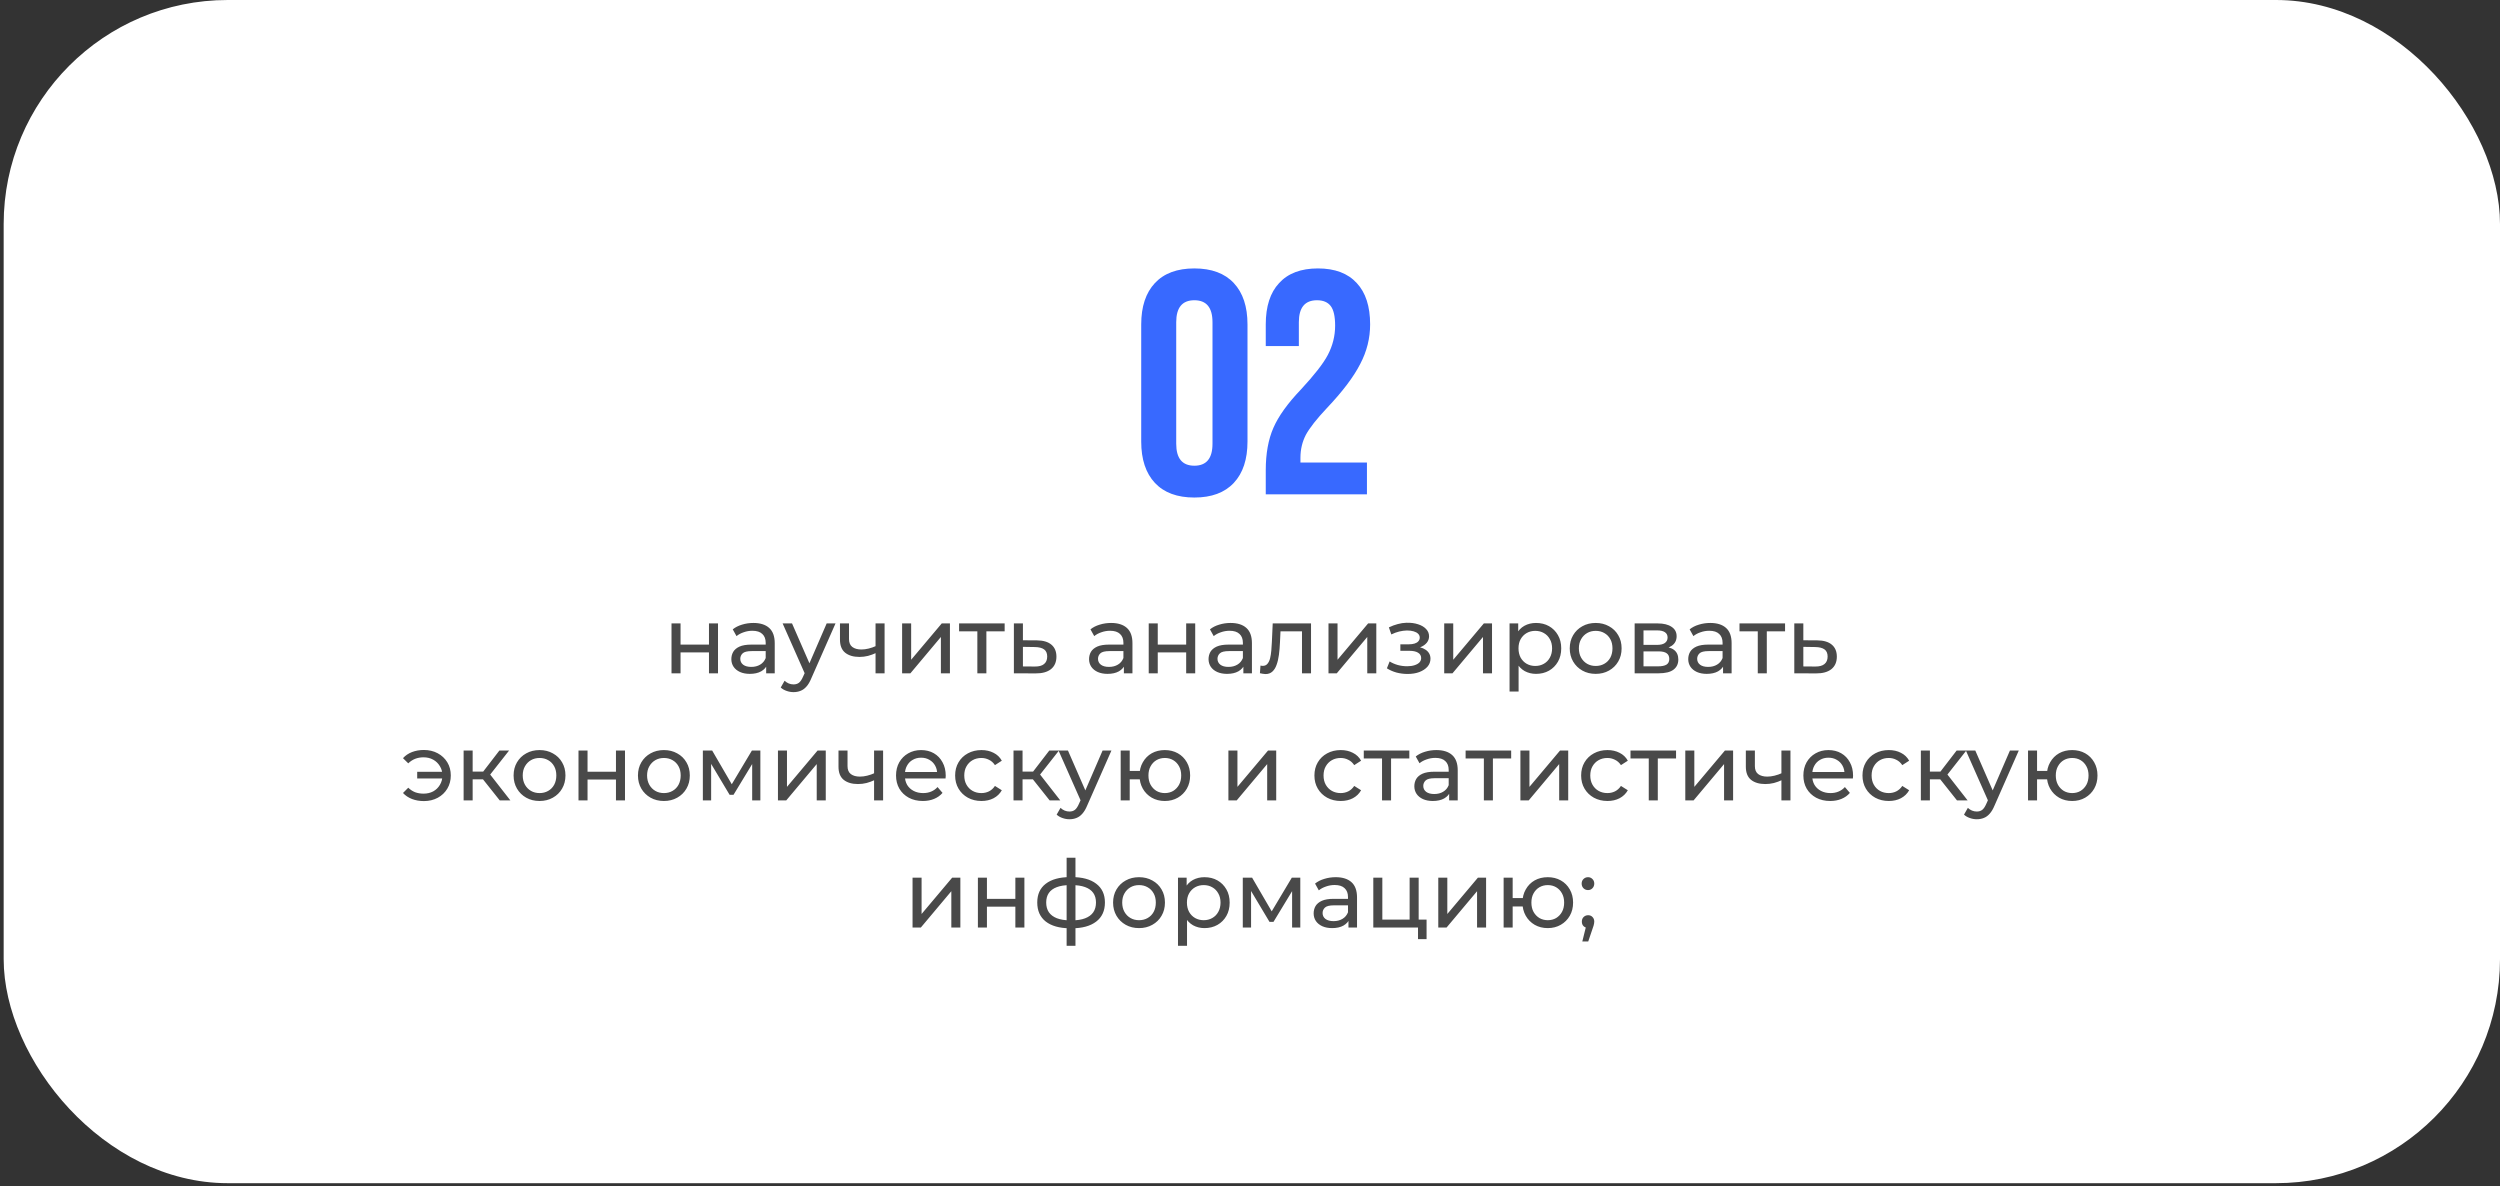
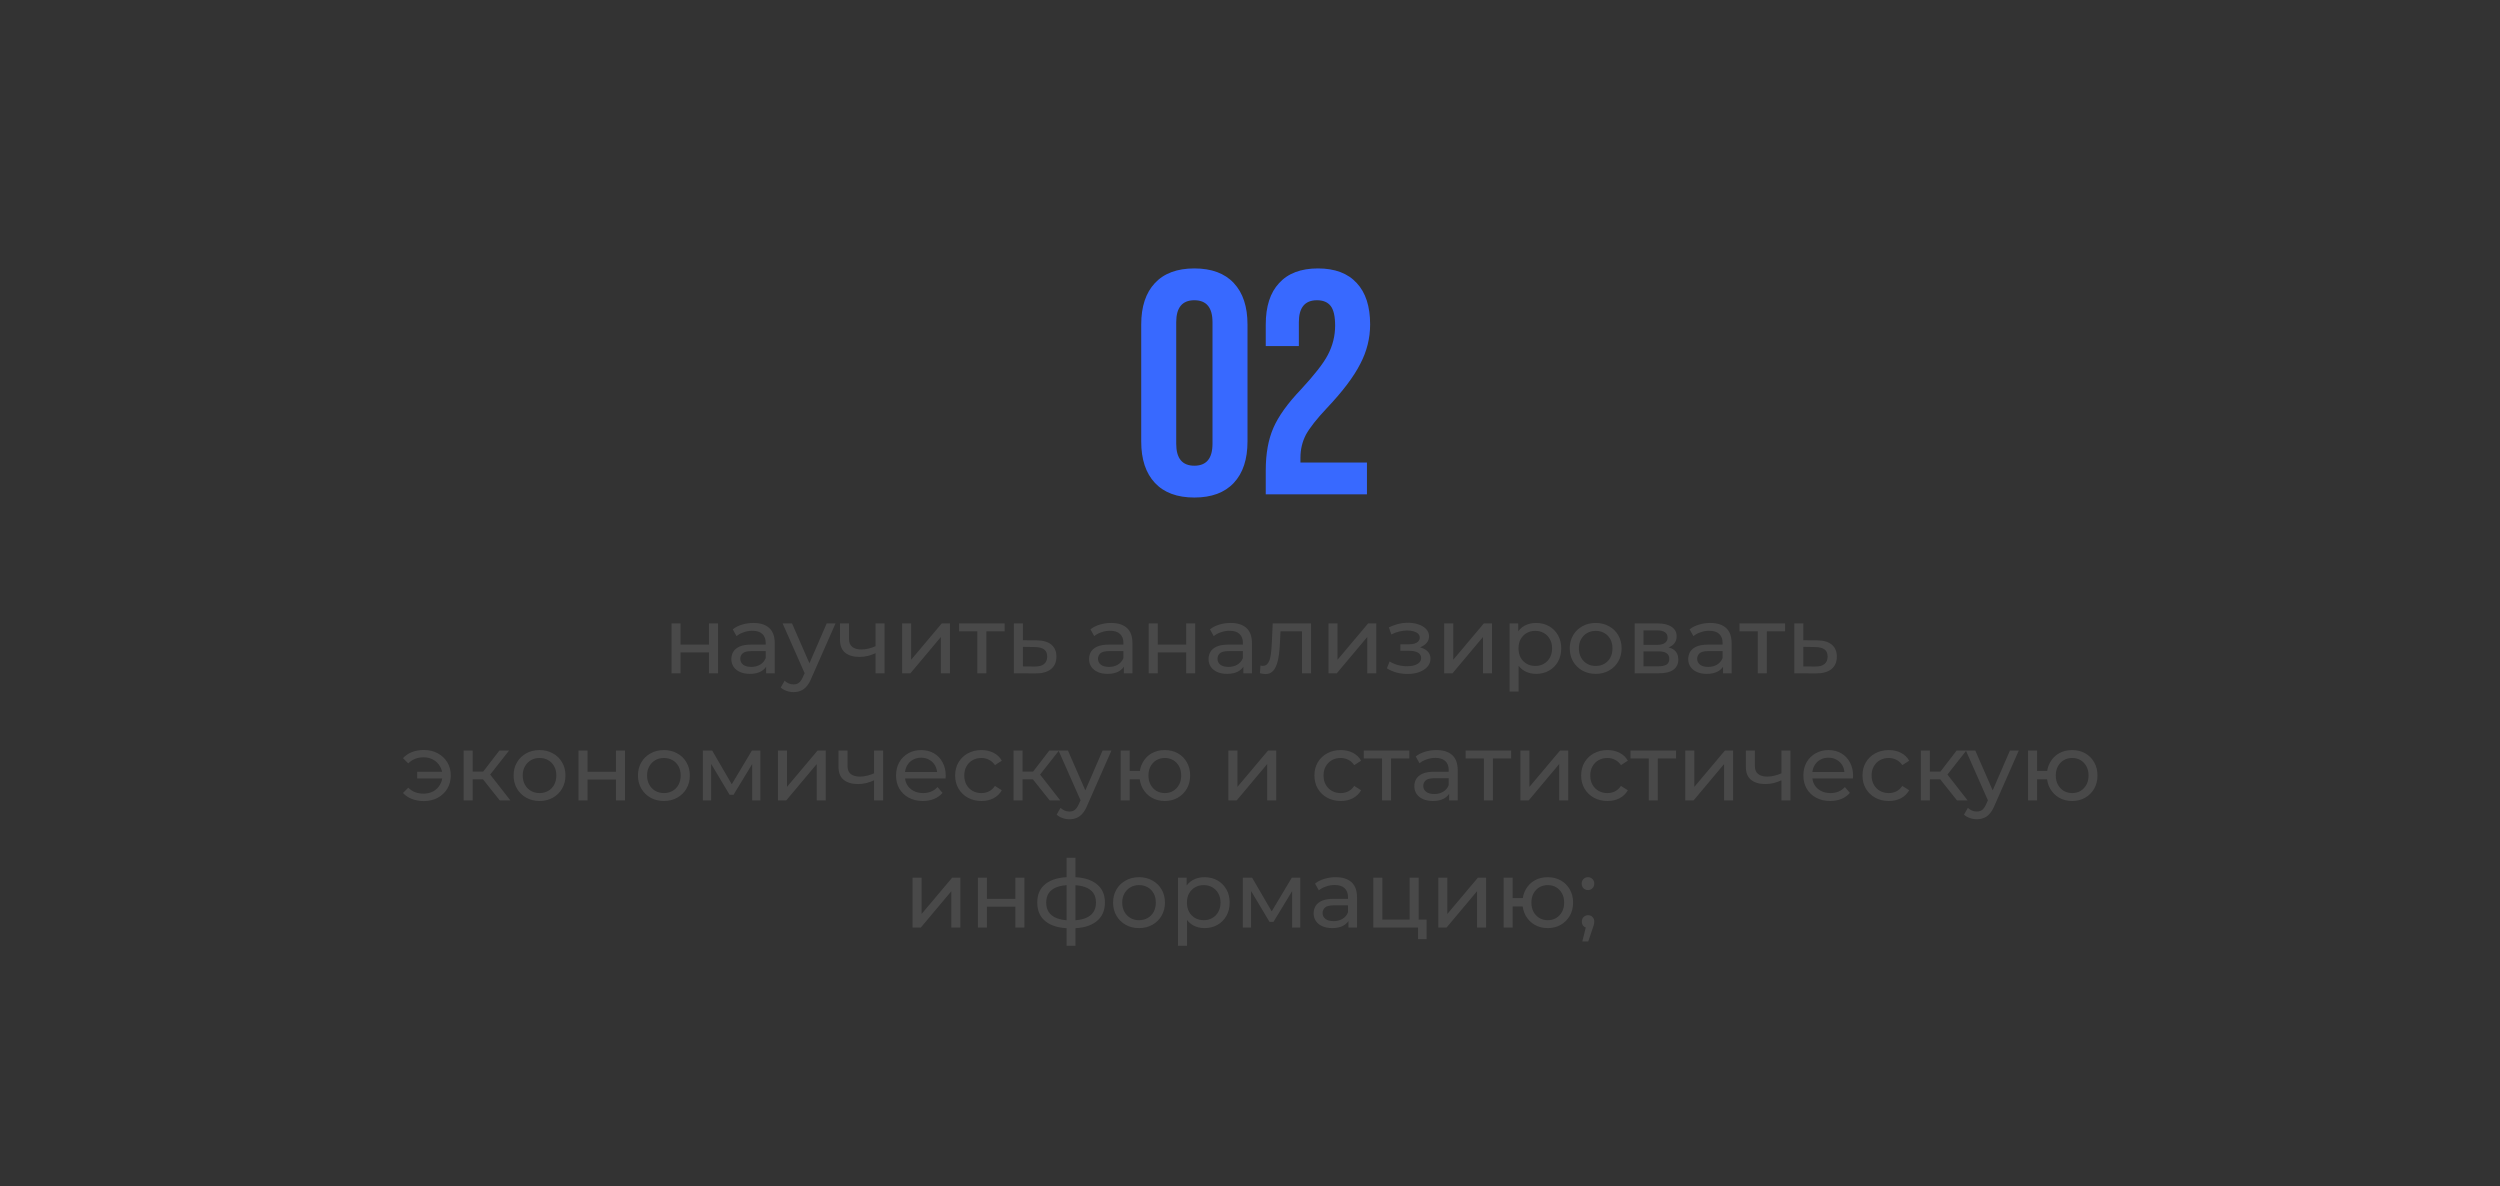
<svg xmlns="http://www.w3.org/2000/svg" width="531" height="252" viewBox="0 0 531 252" fill="none">
  <rect x="0" y="0" width="531" height="252" fill="#333333" stroke="none" />
-   <rect x="0.779" width="530.221" height="251.308" rx="47.596" fill="white" />
-   <path d="M142.63 143.01V132.415H144.549V136.913H150.586V132.415H152.505V143.01H150.586V138.572H144.549V143.01H142.63ZM162.734 143.01V140.771L162.634 140.351V136.533C162.634 135.72 162.394 135.093 161.914 134.654C161.448 134.201 160.741 133.974 159.795 133.974C159.169 133.974 158.556 134.081 157.956 134.294C157.356 134.494 156.85 134.767 156.437 135.113L155.637 133.674C156.183 133.234 156.836 132.901 157.596 132.675C158.369 132.435 159.175 132.315 160.015 132.315C161.468 132.315 162.587 132.668 163.373 133.374C164.16 134.081 164.553 135.16 164.553 136.613V143.01H162.734ZM159.255 143.13C158.469 143.13 157.776 142.996 157.176 142.73C156.59 142.463 156.137 142.097 155.817 141.63C155.497 141.151 155.337 140.611 155.337 140.011C155.337 139.438 155.47 138.918 155.737 138.452C156.017 137.985 156.463 137.612 157.076 137.332C157.703 137.053 158.542 136.913 159.595 136.913H162.954V138.292H159.675C158.716 138.292 158.069 138.452 157.736 138.772C157.403 139.092 157.236 139.478 157.236 139.931C157.236 140.451 157.443 140.871 157.856 141.191C158.269 141.497 158.842 141.65 159.575 141.65C160.295 141.65 160.921 141.49 161.454 141.171C162.001 140.851 162.394 140.384 162.634 139.771L163.013 141.091C162.76 141.717 162.314 142.217 161.674 142.59C161.034 142.95 160.228 143.13 159.255 143.13ZM168.548 147.008C168.042 147.008 167.549 146.921 167.069 146.748C166.589 146.588 166.176 146.348 165.829 146.028L166.649 144.589C166.916 144.842 167.209 145.035 167.529 145.169C167.849 145.302 168.188 145.369 168.548 145.369C169.015 145.369 169.401 145.249 169.708 145.009C170.014 144.769 170.301 144.342 170.567 143.729L171.227 142.27L171.427 142.03L175.585 132.415H177.464L172.326 144.069C172.02 144.815 171.673 145.402 171.287 145.828C170.914 146.255 170.501 146.555 170.047 146.728C169.594 146.914 169.095 147.008 168.548 147.008ZM171.067 143.349L166.229 132.415H168.228L172.346 141.85L171.067 143.349ZM186.106 138.672C185.546 138.938 184.966 139.151 184.366 139.311C183.78 139.458 183.174 139.531 182.547 139.531C181.268 139.531 180.255 139.231 179.509 138.632C178.776 138.032 178.409 137.106 178.409 135.853V132.415H180.328V135.733C180.328 136.493 180.562 137.053 181.028 137.412C181.508 137.772 182.147 137.952 182.947 137.952C183.453 137.952 183.973 137.885 184.506 137.752C185.053 137.619 185.586 137.432 186.106 137.192V138.672ZM185.966 143.01V132.415H187.885V143.01H185.966ZM191.61 143.01V132.415H193.529V140.131L200.026 132.415H201.765V143.01H199.846V135.293L193.37 143.01H191.61ZM207.589 143.01V133.594L208.069 134.094H203.711V132.415H213.387V134.094H209.049L209.508 133.594V143.01H207.589ZM220.247 136.013C221.593 136.026 222.619 136.333 223.325 136.933C224.031 137.532 224.385 138.379 224.385 139.471C224.385 140.617 223.998 141.504 223.225 142.13C222.452 142.743 221.359 143.043 219.947 143.03L215.349 143.01V132.415H217.268V135.993L220.247 136.013ZM219.787 141.57C220.653 141.584 221.306 141.41 221.746 141.051C222.199 140.691 222.426 140.158 222.426 139.451C222.426 138.758 222.206 138.252 221.766 137.932C221.326 137.612 220.666 137.446 219.787 137.432L217.268 137.392V141.55L219.787 141.57ZM238.713 143.01V140.771L238.613 140.351V136.533C238.613 135.72 238.373 135.093 237.893 134.654C237.427 134.201 236.72 133.974 235.774 133.974C235.148 133.974 234.535 134.081 233.935 134.294C233.335 134.494 232.829 134.767 232.416 135.113L231.616 133.674C232.163 133.234 232.816 132.901 233.575 132.675C234.348 132.435 235.154 132.315 235.994 132.315C237.447 132.315 238.566 132.668 239.352 133.374C240.139 134.081 240.532 135.16 240.532 136.613V143.01H238.713ZM235.234 143.13C234.448 143.13 233.755 142.996 233.155 142.73C232.569 142.463 232.116 142.097 231.796 141.63C231.476 141.151 231.316 140.611 231.316 140.011C231.316 139.438 231.45 138.918 231.716 138.452C231.996 137.985 232.442 137.612 233.055 137.332C233.682 137.053 234.521 136.913 235.574 136.913H238.933V138.292H235.654C234.695 138.292 234.048 138.452 233.715 138.772C233.382 139.092 233.215 139.478 233.215 139.931C233.215 140.451 233.422 140.871 233.835 141.191C234.248 141.497 234.821 141.65 235.554 141.65C236.274 141.65 236.9 141.49 237.433 141.171C237.98 140.851 238.373 140.384 238.613 139.771L238.993 141.091C238.739 141.717 238.293 142.217 237.653 142.59C237.014 142.95 236.207 143.13 235.234 143.13ZM243.988 143.01V132.415H245.907V136.913H251.944V132.415H253.863V143.01H251.944V138.572H245.907V143.01H243.988ZM264.091 143.01V140.771L263.991 140.351V136.533C263.991 135.72 263.751 135.093 263.272 134.654C262.805 134.201 262.099 133.974 261.153 133.974C260.526 133.974 259.913 134.081 259.313 134.294C258.714 134.494 258.207 134.767 257.794 135.113L256.995 133.674C257.541 133.234 258.194 132.901 258.954 132.675C259.727 132.435 260.533 132.315 261.372 132.315C262.825 132.315 263.945 132.668 264.731 133.374C265.517 134.081 265.91 135.16 265.91 136.613V143.01H264.091ZM260.613 143.13C259.827 143.13 259.134 142.996 258.534 142.73C257.947 142.463 257.494 142.097 257.174 141.63C256.855 141.151 256.695 140.611 256.695 140.011C256.695 139.438 256.828 138.918 257.094 138.452C257.374 137.985 257.821 137.612 258.434 137.332C259.06 137.053 259.9 136.913 260.953 136.913H264.311V138.292H261.033C260.073 138.292 259.427 138.452 259.094 138.772C258.76 139.092 258.594 139.478 258.594 139.931C258.594 140.451 258.8 140.871 259.213 141.191C259.627 141.497 260.2 141.65 260.933 141.65C261.652 141.65 262.279 141.49 262.812 141.171C263.358 140.851 263.751 140.384 263.991 139.771L264.371 141.091C264.118 141.717 263.671 142.217 263.032 142.59C262.392 142.95 261.586 143.13 260.613 143.13ZM267.607 142.99L267.727 141.37C267.82 141.384 267.907 141.397 267.987 141.41C268.067 141.424 268.14 141.43 268.206 141.43C268.633 141.43 268.966 141.284 269.206 140.991C269.459 140.697 269.646 140.311 269.766 139.831C269.886 139.338 269.972 138.785 270.026 138.172C270.079 137.559 270.119 136.946 270.146 136.333L270.325 132.415H278.462V143.01H276.542V133.534L277.002 134.094H271.565L272.005 133.514L271.865 136.453C271.825 137.386 271.751 138.259 271.645 139.072C271.538 139.884 271.372 140.597 271.145 141.211C270.932 141.824 270.632 142.303 270.246 142.65C269.872 142.996 269.386 143.17 268.786 143.17C268.613 143.17 268.426 143.15 268.226 143.11C268.04 143.083 267.833 143.043 267.607 142.99ZM282.172 143.01V132.415H284.091V140.131L290.588 132.415H292.327V143.01H290.408V135.293L283.931 143.01H282.172ZM298.975 143.15C298.176 143.15 297.389 143.05 296.616 142.85C295.857 142.636 295.177 142.337 294.577 141.95L295.157 140.491C295.663 140.811 296.243 141.064 296.896 141.25C297.549 141.424 298.209 141.51 298.875 141.51C299.488 141.51 300.015 141.437 300.454 141.29C300.908 141.144 301.254 140.944 301.494 140.691C301.734 140.424 301.854 140.118 301.854 139.771C301.854 139.278 301.634 138.898 301.194 138.632C300.754 138.365 300.141 138.232 299.355 138.232H297.436V136.853H299.235C299.701 136.853 300.108 136.799 300.454 136.693C300.801 136.586 301.067 136.426 301.254 136.213C301.454 135.986 301.554 135.726 301.554 135.433C301.554 135.113 301.441 134.84 301.214 134.614C300.987 134.387 300.668 134.214 300.255 134.094C299.855 133.974 299.382 133.914 298.835 133.914C298.302 133.927 297.756 134.001 297.196 134.134C296.65 134.267 296.09 134.474 295.517 134.754L294.997 133.254C295.637 132.948 296.263 132.715 296.876 132.555C297.502 132.381 298.122 132.288 298.735 132.275C299.655 132.248 300.474 132.355 301.194 132.595C301.914 132.821 302.48 133.154 302.893 133.594C303.32 134.034 303.533 134.554 303.533 135.153C303.533 135.66 303.373 136.113 303.053 136.513C302.733 136.899 302.307 137.206 301.774 137.432C301.241 137.659 300.628 137.772 299.935 137.772L300.015 137.312C301.201 137.312 302.134 137.546 302.813 138.012C303.493 138.478 303.833 139.112 303.833 139.911C303.833 140.551 303.62 141.117 303.193 141.61C302.767 142.09 302.187 142.47 301.454 142.75C300.734 143.016 299.908 143.15 298.975 143.15ZM306.75 143.01V132.415H308.669V140.131L315.166 132.415H316.905V143.01H314.986V135.293L308.509 143.01H306.75ZM326.248 143.13C325.368 143.13 324.562 142.93 323.829 142.53C323.109 142.117 322.529 141.51 322.09 140.711C321.663 139.911 321.45 138.912 321.45 137.712C321.45 136.513 321.657 135.513 322.07 134.714C322.496 133.914 323.069 133.314 323.789 132.914C324.522 132.515 325.341 132.315 326.248 132.315C327.287 132.315 328.207 132.541 329.006 132.994C329.806 133.448 330.439 134.081 330.905 134.894C331.372 135.693 331.605 136.633 331.605 137.712C331.605 138.792 331.372 139.738 330.905 140.551C330.439 141.364 329.806 141.997 329.006 142.45C328.207 142.903 327.287 143.13 326.248 143.13ZM320.63 146.888V132.415H322.469V135.273L322.35 137.732L322.549 140.191V146.888H320.63ZM326.088 141.45C326.767 141.45 327.374 141.297 327.907 140.991C328.453 140.684 328.88 140.251 329.186 139.691C329.506 139.118 329.666 138.458 329.666 137.712C329.666 136.953 329.506 136.3 329.186 135.753C328.88 135.193 328.453 134.76 327.907 134.454C327.374 134.147 326.767 133.994 326.088 133.994C325.421 133.994 324.815 134.147 324.269 134.454C323.736 134.76 323.309 135.193 322.989 135.753C322.683 136.3 322.529 136.953 322.529 137.712C322.529 138.458 322.683 139.118 322.989 139.691C323.309 140.251 323.736 140.684 324.269 140.991C324.815 141.297 325.421 141.45 326.088 141.45ZM338.931 143.13C337.865 143.13 336.919 142.896 336.092 142.43C335.266 141.963 334.613 141.324 334.133 140.511C333.654 139.685 333.414 138.752 333.414 137.712C333.414 136.659 333.654 135.726 334.133 134.914C334.613 134.101 335.266 133.468 336.092 133.014C336.919 132.548 337.865 132.315 338.931 132.315C339.984 132.315 340.923 132.548 341.75 133.014C342.589 133.468 343.242 134.101 343.709 134.914C344.189 135.713 344.428 136.646 344.428 137.712C344.428 138.765 344.189 139.698 343.709 140.511C343.242 141.324 342.589 141.963 341.75 142.43C340.923 142.896 339.984 143.13 338.931 143.13ZM338.931 141.45C339.611 141.45 340.217 141.297 340.75 140.991C341.297 140.684 341.723 140.251 342.03 139.691C342.336 139.118 342.489 138.458 342.489 137.712C342.489 136.953 342.336 136.3 342.03 135.753C341.723 135.193 341.297 134.76 340.75 134.454C340.217 134.147 339.611 133.994 338.931 133.994C338.251 133.994 337.645 134.147 337.112 134.454C336.579 134.76 336.152 135.193 335.833 135.753C335.513 136.3 335.353 136.953 335.353 137.712C335.353 138.458 335.513 139.118 335.833 139.691C336.152 140.251 336.579 140.684 337.112 140.991C337.645 141.297 338.251 141.45 338.931 141.45ZM347.2 143.01V132.415H352.117C353.357 132.415 354.329 132.655 355.036 133.134C355.755 133.601 356.115 134.267 356.115 135.133C356.115 136 355.775 136.673 355.096 137.152C354.429 137.619 353.543 137.852 352.437 137.852L352.737 137.332C354.003 137.332 354.943 137.566 355.556 138.032C356.169 138.498 356.475 139.185 356.475 140.091C356.475 141.011 356.129 141.73 355.436 142.25C354.756 142.756 353.71 143.01 352.297 143.01H347.2ZM349.079 141.53H352.157C352.957 141.53 353.557 141.41 353.956 141.171C354.356 140.917 354.556 140.518 354.556 139.971C354.556 139.411 354.369 139.005 353.996 138.752C353.636 138.485 353.063 138.352 352.277 138.352H349.079V141.53ZM349.079 136.973H351.957C352.69 136.973 353.243 136.839 353.617 136.573C354.003 136.293 354.196 135.906 354.196 135.413C354.196 134.907 354.003 134.527 353.617 134.274C353.243 134.021 352.69 133.894 351.957 133.894H349.079V136.973ZM365.976 143.01V140.771L365.876 140.351V136.533C365.876 135.72 365.636 135.093 365.156 134.654C364.69 134.201 363.983 133.974 363.037 133.974C362.411 133.974 361.798 134.081 361.198 134.294C360.598 134.494 360.092 134.767 359.679 135.113L358.879 133.674C359.426 133.234 360.079 132.901 360.838 132.675C361.611 132.435 362.417 132.315 363.257 132.315C364.71 132.315 365.829 132.668 366.615 133.374C367.402 134.081 367.795 135.16 367.795 136.613V143.01H365.976ZM362.497 143.13C361.711 143.13 361.018 142.996 360.418 142.73C359.832 142.463 359.379 142.097 359.059 141.63C358.739 141.151 358.579 140.611 358.579 140.011C358.579 139.438 358.713 138.918 358.979 138.452C359.259 137.985 359.705 137.612 360.318 137.332C360.945 137.053 361.784 136.913 362.837 136.913H366.196V138.292H362.917C361.958 138.292 361.311 138.452 360.978 138.772C360.645 139.092 360.478 139.478 360.478 139.931C360.478 140.451 360.685 140.871 361.098 141.191C361.511 141.497 362.084 141.65 362.817 141.65C363.537 141.65 364.163 141.49 364.696 141.171C365.243 140.851 365.636 140.384 365.876 139.771L366.256 141.091C366.002 141.717 365.556 142.217 364.916 142.59C364.277 142.95 363.47 143.13 362.497 143.13ZM373.35 143.01V133.594L373.829 134.094H369.471V132.415H379.147V134.094H374.809L375.269 133.594V143.01H373.35ZM386.007 136.013C387.353 136.026 388.379 136.333 389.085 136.933C389.792 137.532 390.145 138.379 390.145 139.471C390.145 140.617 389.758 141.504 388.985 142.13C388.212 142.743 387.119 143.043 385.707 143.03L381.109 143.01V132.415H383.028V135.993L386.007 136.013ZM385.547 141.57C386.413 141.584 387.066 141.41 387.506 141.051C387.959 140.691 388.186 140.158 388.186 139.451C388.186 138.758 387.966 138.252 387.526 137.932C387.086 137.612 386.426 137.446 385.547 137.432L383.028 137.392V141.55L385.547 141.57ZM88.612 165.352V163.933H94.549V165.352H88.612ZM90.032 159.295C91.124 159.295 92.104 159.528 92.97 159.994C93.837 160.461 94.516 161.101 95.009 161.914C95.502 162.726 95.749 163.659 95.749 164.712C95.749 165.752 95.502 166.685 95.009 167.511C94.516 168.337 93.837 168.983 92.97 169.45C92.104 169.916 91.124 170.15 90.032 170.15C89.126 170.15 88.286 170.003 87.513 169.71C86.753 169.417 86.114 168.99 85.594 168.43L86.713 167.311C87.153 167.737 87.639 168.057 88.173 168.27C88.719 168.47 89.312 168.57 89.952 168.57C90.725 168.57 91.411 168.41 92.011 168.091C92.611 167.757 93.084 167.298 93.43 166.711C93.79 166.125 93.97 165.458 93.97 164.712C93.97 163.966 93.79 163.306 93.43 162.733C93.084 162.147 92.611 161.687 92.011 161.354C91.411 161.021 90.725 160.854 89.952 160.854C89.312 160.854 88.719 160.961 88.173 161.174C87.639 161.387 87.153 161.707 86.713 162.133L85.594 161.034C86.114 160.461 86.753 160.028 87.513 159.735C88.286 159.441 89.126 159.295 90.032 159.295ZM106.148 170.01L102.05 164.852L103.629 163.893L108.407 170.01H106.148ZM98.472 170.01V159.415H100.391V170.01H98.472ZM99.811 165.532V163.893H103.309V165.532H99.811ZM103.789 164.932L102.01 164.692L106.068 159.415H108.127L103.789 164.932ZM114.605 170.13C113.539 170.13 112.593 169.896 111.767 169.43C110.94 168.963 110.287 168.324 109.808 167.511C109.328 166.685 109.088 165.752 109.088 164.712C109.088 163.659 109.328 162.726 109.808 161.914C110.287 161.101 110.94 160.468 111.767 160.014C112.593 159.548 113.539 159.315 114.605 159.315C115.658 159.315 116.598 159.548 117.424 160.014C118.264 160.468 118.917 161.101 119.383 161.914C119.863 162.713 120.103 163.646 120.103 164.712C120.103 165.765 119.863 166.698 119.383 167.511C118.917 168.324 118.264 168.963 117.424 169.43C116.598 169.896 115.658 170.13 114.605 170.13ZM114.605 168.45C115.285 168.45 115.891 168.297 116.424 167.991C116.971 167.684 117.397 167.251 117.704 166.691C118.01 166.118 118.164 165.458 118.164 164.712C118.164 163.953 118.01 163.3 117.704 162.753C117.397 162.193 116.971 161.76 116.424 161.454C115.891 161.147 115.285 160.994 114.605 160.994C113.926 160.994 113.319 161.147 112.786 161.454C112.253 161.76 111.827 162.193 111.507 162.753C111.187 163.3 111.027 163.953 111.027 164.712C111.027 165.458 111.187 166.118 111.507 166.691C111.827 167.251 112.253 167.684 112.786 167.991C113.319 168.297 113.926 168.45 114.605 168.45ZM122.874 170.01V159.415H124.793V163.913H130.83V159.415H132.749V170.01H130.83V165.572H124.793V170.01H122.874ZM141.018 170.13C139.952 170.13 139.006 169.896 138.18 169.43C137.354 168.963 136.701 168.324 136.221 167.511C135.741 166.685 135.501 165.752 135.501 164.712C135.501 163.659 135.741 162.726 136.221 161.914C136.701 161.101 137.354 160.468 138.18 160.014C139.006 159.548 139.952 159.315 141.018 159.315C142.071 159.315 143.011 159.548 143.837 160.014C144.677 160.468 145.33 161.101 145.796 161.914C146.276 162.713 146.516 163.646 146.516 164.712C146.516 165.765 146.276 166.698 145.796 167.511C145.33 168.324 144.677 168.963 143.837 169.43C143.011 169.896 142.071 170.13 141.018 170.13ZM141.018 168.45C141.698 168.45 142.304 168.297 142.838 167.991C143.384 167.684 143.81 167.251 144.117 166.691C144.423 166.118 144.577 165.458 144.577 164.712C144.577 163.953 144.423 163.3 144.117 162.753C143.81 162.193 143.384 161.76 142.838 161.454C142.304 161.147 141.698 160.994 141.018 160.994C140.339 160.994 139.732 161.147 139.199 161.454C138.666 161.76 138.24 162.193 137.92 162.753C137.6 163.3 137.44 163.953 137.44 164.712C137.44 165.458 137.6 166.118 137.92 166.691C138.24 167.251 138.666 167.684 139.199 167.991C139.732 168.297 140.339 168.45 141.018 168.45ZM149.287 170.01V159.415H151.266L155.824 167.251H155.024L159.702 159.415H161.501V170.01H159.762V161.574L160.082 161.754L155.804 168.81H154.964L150.666 161.614L151.046 161.534V170.01H149.287ZM165.236 170.01V159.415H167.155V167.131L173.652 159.415H175.391V170.01H173.472V162.293L166.995 170.01H165.236ZM185.793 165.672C185.233 165.938 184.654 166.151 184.054 166.311C183.468 166.458 182.861 166.531 182.235 166.531C180.955 166.531 179.943 166.231 179.196 165.632C178.463 165.032 178.097 164.106 178.097 162.853V159.415H180.016V162.733C180.016 163.493 180.249 164.053 180.716 164.412C181.195 164.772 181.835 164.952 182.635 164.952C183.141 164.952 183.661 164.885 184.194 164.752C184.74 164.619 185.273 164.432 185.793 164.192V165.672ZM185.653 170.01V159.415H187.572V170.01H185.653ZM196.016 170.13C194.883 170.13 193.883 169.896 193.017 169.43C192.164 168.963 191.498 168.324 191.018 167.511C190.552 166.698 190.318 165.765 190.318 164.712C190.318 163.659 190.545 162.726 190.998 161.914C191.465 161.101 192.098 160.468 192.897 160.014C193.71 159.548 194.623 159.315 195.636 159.315C196.662 159.315 197.568 159.541 198.355 159.994C199.141 160.448 199.754 161.087 200.194 161.914C200.647 162.726 200.873 163.679 200.873 164.772C200.873 164.852 200.867 164.945 200.853 165.052C200.853 165.159 200.847 165.259 200.833 165.352H191.818V163.973H199.834L199.054 164.452C199.068 163.773 198.928 163.166 198.634 162.633C198.341 162.1 197.935 161.687 197.415 161.394C196.909 161.087 196.316 160.934 195.636 160.934C194.97 160.934 194.377 161.087 193.857 161.394C193.337 161.687 192.931 162.107 192.637 162.653C192.344 163.186 192.198 163.799 192.198 164.492V164.812C192.198 165.518 192.357 166.151 192.677 166.711C193.011 167.258 193.47 167.684 194.057 167.991C194.643 168.297 195.316 168.45 196.076 168.45C196.702 168.45 197.268 168.344 197.775 168.131C198.295 167.917 198.748 167.597 199.134 167.171L200.194 168.41C199.714 168.97 199.114 169.397 198.395 169.69C197.688 169.983 196.895 170.13 196.016 170.13ZM208.468 170.13C207.389 170.13 206.423 169.896 205.57 169.43C204.73 168.963 204.07 168.324 203.591 167.511C203.111 166.698 202.871 165.765 202.871 164.712C202.871 163.659 203.111 162.726 203.591 161.914C204.07 161.101 204.73 160.468 205.57 160.014C206.423 159.548 207.389 159.315 208.468 159.315C209.428 159.315 210.281 159.508 211.027 159.895C211.787 160.268 212.373 160.827 212.786 161.574L211.327 162.513C210.98 161.993 210.554 161.614 210.048 161.374C209.554 161.121 209.021 160.994 208.448 160.994C207.755 160.994 207.136 161.147 206.589 161.454C206.043 161.76 205.61 162.193 205.29 162.753C204.97 163.3 204.81 163.953 204.81 164.712C204.81 165.472 204.97 166.132 205.29 166.691C205.61 167.251 206.043 167.684 206.589 167.991C207.136 168.297 207.755 168.45 208.448 168.45C209.021 168.45 209.554 168.33 210.048 168.091C210.554 167.837 210.98 167.451 211.327 166.931L212.786 167.851C212.373 168.584 211.787 169.15 211.027 169.55C210.281 169.936 209.428 170.13 208.468 170.13ZM222.947 170.01L218.849 164.852L220.428 163.893L225.206 170.01H222.947ZM215.271 170.01V159.415H217.19V170.01H215.271ZM216.61 165.532V163.893H220.109V165.532H216.61ZM220.588 164.932L218.809 164.692L222.867 159.415H224.926L220.588 164.932ZM227.153 174.008C226.646 174.008 226.153 173.921 225.673 173.748C225.194 173.588 224.781 173.348 224.434 173.028L225.254 171.589C225.52 171.842 225.813 172.035 226.133 172.169C226.453 172.302 226.793 172.369 227.153 172.369C227.619 172.369 228.006 172.249 228.312 172.009C228.619 171.769 228.905 171.342 229.172 170.729L229.831 169.27L230.031 169.03L234.189 159.415H236.068L230.931 171.069C230.624 171.815 230.278 172.402 229.891 172.828C229.518 173.255 229.105 173.555 228.652 173.728C228.199 173.914 227.699 174.008 227.153 174.008ZM229.672 170.349L224.834 159.415H226.833L230.951 168.85L229.672 170.349ZM238.033 170.01V159.415H239.952V163.753H243.151V165.532H239.952V170.01H238.033ZM247.409 170.13C246.369 170.13 245.443 169.896 244.63 169.43C243.831 168.963 243.198 168.324 242.731 167.511C242.265 166.685 242.031 165.752 242.031 164.712C242.031 163.659 242.265 162.726 242.731 161.914C243.198 161.087 243.831 160.448 244.63 159.994C245.443 159.541 246.369 159.315 247.409 159.315C248.435 159.315 249.355 159.541 250.167 159.994C250.98 160.448 251.62 161.087 252.087 161.914C252.553 162.726 252.786 163.659 252.786 164.712C252.786 165.765 252.553 166.698 252.087 167.511C251.62 168.324 250.98 168.963 250.167 169.43C249.355 169.896 248.435 170.13 247.409 170.13ZM247.409 168.45C248.075 168.45 248.668 168.297 249.188 167.991C249.708 167.671 250.121 167.238 250.427 166.691C250.734 166.132 250.887 165.472 250.887 164.712C250.887 163.953 250.734 163.3 250.427 162.753C250.121 162.193 249.708 161.76 249.188 161.454C248.668 161.147 248.075 160.994 247.409 160.994C246.756 160.994 246.163 161.147 245.63 161.454C245.11 161.76 244.697 162.193 244.39 162.753C244.084 163.3 243.93 163.953 243.93 164.712C243.93 165.472 244.084 166.132 244.39 166.691C244.697 167.238 245.11 167.671 245.63 167.991C246.163 168.297 246.756 168.45 247.409 168.45ZM260.913 170.01V159.415H262.832V167.131L269.329 159.415H271.068V170.01H269.149V162.293L262.672 170.01H260.913ZM284.779 170.13C283.7 170.13 282.734 169.896 281.881 169.43C281.041 168.963 280.381 168.324 279.902 167.511C279.422 166.698 279.182 165.765 279.182 164.712C279.182 163.659 279.422 162.726 279.902 161.914C280.381 161.101 281.041 160.468 281.881 160.014C282.734 159.548 283.7 159.315 284.779 159.315C285.739 159.315 286.592 159.508 287.338 159.895C288.098 160.268 288.684 160.827 289.097 161.574L287.638 162.513C287.291 161.993 286.865 161.614 286.359 161.374C285.865 161.121 285.332 160.994 284.759 160.994C284.066 160.994 283.447 161.147 282.9 161.454C282.354 161.76 281.921 162.193 281.601 162.753C281.281 163.3 281.121 163.953 281.121 164.712C281.121 165.472 281.281 166.132 281.601 166.691C281.921 167.251 282.354 167.684 282.9 167.991C283.447 168.297 284.066 168.45 284.759 168.45C285.332 168.45 285.865 168.33 286.359 168.091C286.865 167.837 287.291 167.451 287.638 166.931L289.097 167.851C288.684 168.584 288.098 169.15 287.338 169.55C286.592 169.936 285.739 170.13 284.779 170.13ZM293.544 170.01V160.594L294.024 161.094H289.666V159.415H299.341V161.094H295.003L295.463 160.594V170.01H293.544ZM307.801 170.01V167.771L307.701 167.351V163.533C307.701 162.72 307.461 162.093 306.981 161.654C306.515 161.201 305.808 160.974 304.862 160.974C304.236 160.974 303.623 161.081 303.023 161.294C302.423 161.494 301.917 161.767 301.504 162.113L300.704 160.674C301.25 160.234 301.903 159.901 302.663 159.675C303.436 159.435 304.242 159.315 305.082 159.315C306.535 159.315 307.654 159.668 308.44 160.374C309.227 161.081 309.62 162.16 309.62 163.613V170.01H307.801ZM304.322 170.13C303.536 170.13 302.843 169.996 302.243 169.73C301.657 169.463 301.204 169.097 300.884 168.63C300.564 168.151 300.404 167.611 300.404 167.011C300.404 166.438 300.537 165.918 300.804 165.452C301.084 164.985 301.53 164.612 302.143 164.332C302.77 164.053 303.609 163.913 304.662 163.913H308.02V165.292H304.742C303.782 165.292 303.136 165.452 302.803 165.772C302.47 166.092 302.303 166.478 302.303 166.931C302.303 167.451 302.51 167.871 302.923 168.191C303.336 168.497 303.909 168.65 304.642 168.65C305.362 168.65 305.988 168.49 306.521 168.171C307.068 167.851 307.461 167.384 307.701 166.771L308.08 168.091C307.827 168.717 307.381 169.217 306.741 169.59C306.101 169.95 305.295 170.13 304.322 170.13ZM315.174 170.01V160.594L315.654 161.094H311.296V159.415H320.972V161.094H316.634L317.093 160.594V170.01H315.174ZM322.934 170.01V159.415H324.853V167.131L331.35 159.415H333.089V170.01H331.17V162.293L324.693 170.01H322.934ZM341.432 170.13C340.352 170.13 339.386 169.896 338.533 169.43C337.694 168.963 337.034 168.324 336.554 167.511C336.074 166.698 335.834 165.765 335.834 164.712C335.834 163.659 336.074 162.726 336.554 161.914C337.034 161.101 337.694 160.468 338.533 160.014C339.386 159.548 340.352 159.315 341.432 159.315C342.391 159.315 343.244 159.508 343.99 159.895C344.75 160.268 345.337 160.827 345.75 161.574L344.29 162.513C343.944 161.993 343.517 161.614 343.011 161.374C342.518 161.121 341.985 160.994 341.412 160.994C340.719 160.994 340.099 161.147 339.553 161.454C339.006 161.76 338.573 162.193 338.253 162.753C337.933 163.3 337.773 163.953 337.773 164.712C337.773 165.472 337.933 166.132 338.253 166.691C338.573 167.251 339.006 167.684 339.553 167.991C340.099 168.297 340.719 168.45 341.412 168.45C341.985 168.45 342.518 168.33 343.011 168.091C343.517 167.837 343.944 167.451 344.29 166.931L345.75 167.851C345.337 168.584 344.75 169.15 343.99 169.55C343.244 169.936 342.391 170.13 341.432 170.13ZM350.197 170.01V160.594L350.676 161.094H346.318V159.415H355.994V161.094H351.656L352.116 160.594V170.01H350.197ZM357.956 170.01V159.415H359.875V167.131L366.372 159.415H368.111V170.01H366.192V162.293L359.715 170.01H357.956ZM378.513 165.672C377.953 165.938 377.373 166.151 376.774 166.311C376.187 166.458 375.581 166.531 374.955 166.531C373.675 166.531 372.662 166.231 371.916 165.632C371.183 165.032 370.817 164.106 370.817 162.853V159.415H372.736V162.733C372.736 163.493 372.969 164.053 373.435 164.412C373.915 164.772 374.555 164.952 375.354 164.952C375.861 164.952 376.381 164.885 376.914 164.752C377.46 164.619 377.993 164.432 378.513 164.192V165.672ZM378.373 170.01V159.415H380.292V170.01H378.373ZM388.736 170.13C387.603 170.13 386.603 169.896 385.737 169.43C384.884 168.963 384.218 168.324 383.738 167.511C383.271 166.698 383.038 165.765 383.038 164.712C383.038 163.659 383.265 162.726 383.718 161.914C384.184 161.101 384.817 160.468 385.617 160.014C386.43 159.548 387.343 159.315 388.356 159.315C389.382 159.315 390.288 159.541 391.074 159.994C391.861 160.448 392.474 161.087 392.914 161.914C393.367 162.726 393.593 163.679 393.593 164.772C393.593 164.852 393.587 164.945 393.573 165.052C393.573 165.159 393.567 165.259 393.553 165.352H384.538V163.973H392.554L391.774 164.452C391.787 163.773 391.647 163.166 391.354 162.633C391.061 162.1 390.655 161.687 390.135 161.394C389.628 161.087 389.035 160.934 388.356 160.934C387.689 160.934 387.096 161.087 386.577 161.394C386.057 161.687 385.65 162.107 385.357 162.653C385.064 163.186 384.917 163.799 384.917 164.492V164.812C384.917 165.518 385.077 166.151 385.397 166.711C385.73 167.258 386.19 167.684 386.776 167.991C387.363 168.297 388.036 168.45 388.795 168.45C389.422 168.45 389.988 168.344 390.495 168.131C391.014 167.917 391.468 167.597 391.854 167.171L392.914 168.41C392.434 168.97 391.834 169.397 391.114 169.69C390.408 169.983 389.615 170.13 388.736 170.13ZM401.188 170.13C400.109 170.13 399.142 169.896 398.29 169.43C397.45 168.963 396.79 168.324 396.311 167.511C395.831 166.698 395.591 165.765 395.591 164.712C395.591 163.659 395.831 162.726 396.311 161.914C396.79 161.101 397.45 160.468 398.29 160.014C399.142 159.548 400.109 159.315 401.188 159.315C402.148 159.315 403.001 159.508 403.747 159.895C404.507 160.268 405.093 160.827 405.506 161.574L404.047 162.513C403.7 161.993 403.274 161.614 402.767 161.374C402.274 161.121 401.741 160.994 401.168 160.994C400.475 160.994 399.855 161.147 399.309 161.454C398.763 161.76 398.33 162.193 398.01 162.753C397.69 163.3 397.53 163.953 397.53 164.712C397.53 165.472 397.69 166.132 398.01 166.691C398.33 167.251 398.763 167.684 399.309 167.991C399.855 168.297 400.475 168.45 401.168 168.45C401.741 168.45 402.274 168.33 402.767 168.091C403.274 167.837 403.7 167.451 404.047 166.931L405.506 167.851C405.093 168.584 404.507 169.15 403.747 169.55C403.001 169.936 402.148 170.13 401.188 170.13ZM415.667 170.01L411.569 164.852L413.148 163.893L417.926 170.01H415.667ZM407.991 170.01V159.415H409.91V170.01H407.991ZM409.33 165.532V163.893H412.828V165.532H409.33ZM413.308 164.932L411.529 164.692L415.587 159.415H417.646L413.308 164.932ZM419.873 174.008C419.366 174.008 418.873 173.921 418.393 173.748C417.914 173.588 417.5 173.348 417.154 173.028L417.974 171.589C418.24 171.842 418.533 172.035 418.853 172.169C419.173 172.302 419.513 172.369 419.873 172.369C420.339 172.369 420.726 172.249 421.032 172.009C421.339 171.769 421.625 171.342 421.892 170.729L422.551 169.27L422.751 169.03L426.909 159.415H428.788L423.651 171.069C423.344 171.815 422.998 172.402 422.611 172.828C422.238 173.255 421.825 173.555 421.372 173.728C420.919 173.914 420.419 174.008 419.873 174.008ZM422.391 170.349L417.554 159.415H419.553L423.671 168.85L422.391 170.349ZM430.753 170.01V159.415H432.672V163.753H435.871V165.532H432.672V170.01H430.753ZM440.129 170.13C439.089 170.13 438.163 169.896 437.35 169.43C436.55 168.963 435.917 168.324 435.451 167.511C434.984 166.685 434.751 165.752 434.751 164.712C434.751 163.659 434.984 162.726 435.451 161.914C435.917 161.087 436.55 160.448 437.35 159.994C438.163 159.541 439.089 159.315 440.129 159.315C441.155 159.315 442.074 159.541 442.887 159.994C443.7 160.448 444.34 161.087 444.806 161.914C445.273 162.726 445.506 163.659 445.506 164.712C445.506 165.765 445.273 166.698 444.806 167.511C444.34 168.324 443.7 168.963 442.887 169.43C442.074 169.896 441.155 170.13 440.129 170.13ZM440.129 168.45C440.795 168.45 441.388 168.297 441.908 167.991C442.428 167.671 442.841 167.238 443.147 166.691C443.454 166.132 443.607 165.472 443.607 164.712C443.607 163.953 443.454 163.3 443.147 162.753C442.841 162.193 442.428 161.76 441.908 161.454C441.388 161.147 440.795 160.994 440.129 160.994C439.476 160.994 438.883 161.147 438.349 161.454C437.83 161.76 437.417 162.193 437.11 162.753C436.804 163.3 436.65 163.953 436.65 164.712C436.65 165.472 436.804 166.132 437.11 166.691C437.417 167.238 437.83 167.671 438.349 167.991C438.883 168.297 439.476 168.45 440.129 168.45ZM193.826 197.01V186.415H195.745V194.131L202.242 186.415H203.981V197.01H202.062V189.293L195.585 197.01H193.826ZM207.706 197.01V186.415H209.625V190.913H215.662V186.415H217.581V197.01H215.662V192.572H209.625V197.01H207.706ZM227.63 197.17C227.617 197.17 227.57 197.17 227.49 197.17C227.423 197.17 227.357 197.17 227.29 197.17C227.223 197.17 227.183 197.17 227.17 197.17C224.998 197.143 223.312 196.663 222.112 195.73C220.913 194.784 220.313 193.438 220.313 191.692C220.313 189.96 220.913 188.634 222.112 187.714C223.325 186.781 225.031 186.308 227.23 186.295C227.257 186.295 227.297 186.295 227.35 186.295C227.417 186.295 227.477 186.295 227.53 186.295C227.597 186.295 227.636 186.295 227.65 186.295C229.875 186.295 231.601 186.761 232.827 187.694C234.067 188.627 234.686 189.96 234.686 191.692C234.686 193.451 234.067 194.804 232.827 195.75C231.588 196.696 229.855 197.17 227.63 197.17ZM227.59 195.49C228.749 195.49 229.709 195.344 230.468 195.051C231.241 194.757 231.821 194.331 232.208 193.771C232.594 193.211 232.787 192.518 232.787 191.692C232.787 190.879 232.594 190.2 232.208 189.653C231.821 189.107 231.241 188.694 230.468 188.414C229.709 188.134 228.749 187.994 227.59 187.994C227.563 187.994 227.51 187.994 227.43 187.994C227.35 187.994 227.303 187.994 227.29 187.994C226.157 187.994 225.211 188.141 224.451 188.434C223.705 188.714 223.145 189.127 222.772 189.673C222.399 190.22 222.212 190.893 222.212 191.692C222.212 192.505 222.399 193.191 222.772 193.751C223.159 194.311 223.725 194.737 224.471 195.031C225.231 195.324 226.171 195.477 227.29 195.49C227.317 195.49 227.363 195.49 227.43 195.49C227.51 195.49 227.563 195.49 227.59 195.49ZM226.55 200.888V182.177H228.429V200.888H226.55ZM241.937 197.13C240.871 197.13 239.924 196.896 239.098 196.43C238.272 195.963 237.619 195.324 237.139 194.511C236.659 193.685 236.419 192.752 236.419 191.712C236.419 190.659 236.659 189.726 237.139 188.914C237.619 188.101 238.272 187.468 239.098 187.014C239.924 186.548 240.871 186.315 241.937 186.315C242.99 186.315 243.929 186.548 244.755 187.014C245.595 187.468 246.248 188.101 246.714 188.914C247.194 189.713 247.434 190.646 247.434 191.712C247.434 192.765 247.194 193.698 246.714 194.511C246.248 195.324 245.595 195.963 244.755 196.43C243.929 196.896 242.99 197.13 241.937 197.13ZM241.937 195.45C242.616 195.45 243.223 195.297 243.756 194.991C244.302 194.684 244.729 194.251 245.035 193.691C245.342 193.118 245.495 192.458 245.495 191.712C245.495 190.953 245.342 190.3 245.035 189.753C244.729 189.193 244.302 188.76 243.756 188.454C243.223 188.147 242.616 187.994 241.937 187.994C241.257 187.994 240.651 188.147 240.118 188.454C239.584 188.76 239.158 189.193 238.838 189.753C238.518 190.3 238.358 190.953 238.358 191.712C238.358 192.458 238.518 193.118 238.838 193.691C239.158 194.251 239.584 194.684 240.118 194.991C240.651 195.297 241.257 195.45 241.937 195.45ZM255.823 197.13C254.943 197.13 254.137 196.93 253.404 196.53C252.684 196.117 252.104 195.51 251.665 194.711C251.238 193.911 251.025 192.912 251.025 191.712C251.025 190.513 251.231 189.513 251.645 188.714C252.071 187.914 252.644 187.314 253.364 186.914C254.097 186.515 254.916 186.315 255.823 186.315C256.862 186.315 257.782 186.541 258.581 186.994C259.381 187.448 260.014 188.081 260.48 188.894C260.947 189.693 261.18 190.633 261.18 191.712C261.18 192.792 260.947 193.738 260.48 194.551C260.014 195.364 259.381 195.997 258.581 196.45C257.782 196.903 256.862 197.13 255.823 197.13ZM250.205 200.888V186.415H252.044V189.273L251.924 191.732L252.124 194.191V200.888H250.205ZM255.663 195.45C256.342 195.45 256.949 195.297 257.482 194.991C258.028 194.684 258.455 194.251 258.761 193.691C259.081 193.118 259.241 192.458 259.241 191.712C259.241 190.953 259.081 190.3 258.761 189.753C258.455 189.193 258.028 188.76 257.482 188.454C256.949 188.147 256.342 187.994 255.663 187.994C254.996 187.994 254.39 188.147 253.843 188.454C253.31 188.76 252.884 189.193 252.564 189.753C252.258 190.3 252.104 190.953 252.104 191.712C252.104 192.458 252.258 193.118 252.564 193.691C252.884 194.251 253.31 194.684 253.843 194.991C254.39 195.297 254.996 195.45 255.663 195.45ZM263.968 197.01V186.415H265.947L270.505 194.251H269.705L274.383 186.415H276.182V197.01H274.443V188.574L274.763 188.754L270.485 195.81H269.645L265.347 188.614L265.727 188.534V197.01H263.968ZM286.414 197.01V194.771L286.314 194.351V190.533C286.314 189.72 286.075 189.093 285.595 188.654C285.128 188.201 284.422 187.974 283.476 187.974C282.849 187.974 282.236 188.081 281.637 188.294C281.037 188.494 280.531 188.767 280.117 189.113L279.318 187.674C279.864 187.234 280.517 186.901 281.277 186.675C282.05 186.435 282.856 186.315 283.696 186.315C285.148 186.315 286.268 186.668 287.054 187.374C287.84 188.081 288.233 189.16 288.233 190.613V197.01H286.414ZM282.936 197.13C282.15 197.13 281.457 196.996 280.857 196.73C280.271 196.463 279.818 196.097 279.498 195.63C279.178 195.151 279.018 194.611 279.018 194.011C279.018 193.438 279.151 192.918 279.418 192.452C279.698 191.985 280.144 191.612 280.757 191.332C281.383 191.053 282.223 190.913 283.276 190.913H286.634V192.292H283.356C282.396 192.292 281.75 192.452 281.417 192.772C281.084 193.092 280.917 193.478 280.917 193.931C280.917 194.451 281.124 194.871 281.537 195.191C281.95 195.497 282.523 195.65 283.256 195.65C283.976 195.65 284.602 195.49 285.135 195.171C285.681 194.851 286.075 194.384 286.314 193.771L286.694 195.091C286.441 195.717 285.995 196.217 285.355 196.59C284.715 196.95 283.909 197.13 282.936 197.13ZM291.689 197.01V186.415H293.608V195.33H299.405V186.415H301.325V197.01H291.689ZM301.185 199.468V196.91L301.664 197.01H299.405V195.33H303.004V199.468H301.185ZM305.491 197.01V186.415H307.41V194.131L313.907 186.415H315.646V197.01H313.727V189.293L307.25 197.01H305.491ZM319.371 197.01V186.415H321.29V190.753H324.489V192.532H321.29V197.01H319.371ZM328.747 197.13C327.707 197.13 326.781 196.896 325.968 196.43C325.168 195.963 324.535 195.324 324.069 194.511C323.602 193.685 323.369 192.752 323.369 191.712C323.369 190.659 323.602 189.726 324.069 188.914C324.535 188.087 325.168 187.448 325.968 186.994C326.781 186.541 327.707 186.315 328.747 186.315C329.773 186.315 330.692 186.541 331.505 186.994C332.318 187.448 332.958 188.087 333.424 188.914C333.891 189.726 334.124 190.659 334.124 191.712C334.124 192.765 333.891 193.698 333.424 194.511C332.958 195.324 332.318 195.963 331.505 196.43C330.692 196.896 329.773 197.13 328.747 197.13ZM328.747 195.45C329.413 195.45 330.006 195.297 330.526 194.991C331.046 194.671 331.459 194.238 331.765 193.691C332.072 193.132 332.225 192.472 332.225 191.712C332.225 190.953 332.072 190.3 331.765 189.753C331.459 189.193 331.046 188.76 330.526 188.454C330.006 188.147 329.413 187.994 328.747 187.994C328.094 187.994 327.501 188.147 326.968 188.454C326.448 188.76 326.035 189.193 325.728 189.753C325.422 190.3 325.268 190.953 325.268 191.712C325.268 192.472 325.422 193.132 325.728 193.691C326.035 194.238 326.448 194.671 326.968 194.991C327.501 195.297 328.094 195.45 328.747 195.45ZM337.302 189.053C336.929 189.053 336.609 188.927 336.343 188.674C336.076 188.407 335.943 188.074 335.943 187.674C335.943 187.274 336.076 186.948 336.343 186.695C336.609 186.441 336.929 186.315 337.302 186.315C337.662 186.315 337.968 186.441 338.222 186.695C338.488 186.948 338.621 187.274 338.621 187.674C338.621 188.074 338.488 188.407 338.222 188.674C337.968 188.927 337.662 189.053 337.302 189.053ZM336.083 199.968L337.082 195.93L337.342 197.09C336.956 197.09 336.629 196.97 336.363 196.73C336.109 196.49 335.983 196.163 335.983 195.75C335.983 195.35 336.109 195.024 336.363 194.771C336.629 194.518 336.949 194.391 337.322 194.391C337.709 194.391 338.022 194.524 338.262 194.791C338.502 195.044 338.621 195.364 338.621 195.75C338.621 195.884 338.608 196.017 338.581 196.15C338.568 196.27 338.535 196.417 338.482 196.59C338.442 196.75 338.375 196.95 338.282 197.19L337.342 199.968H336.083Z" fill="#494949" />
+   <path d="M142.63 143.01V132.415H144.549V136.913H150.586V132.415H152.505V143.01H150.586V138.572H144.549V143.01H142.63ZM162.734 143.01V140.771L162.634 140.351V136.533C162.634 135.72 162.394 135.093 161.914 134.654C161.448 134.201 160.741 133.974 159.795 133.974C159.169 133.974 158.556 134.081 157.956 134.294C157.356 134.494 156.85 134.767 156.437 135.113L155.637 133.674C156.183 133.234 156.836 132.901 157.596 132.675C158.369 132.435 159.175 132.315 160.015 132.315C161.468 132.315 162.587 132.668 163.373 133.374C164.16 134.081 164.553 135.16 164.553 136.613V143.01H162.734ZM159.255 143.13C158.469 143.13 157.776 142.996 157.176 142.73C156.59 142.463 156.137 142.097 155.817 141.63C155.497 141.151 155.337 140.611 155.337 140.011C155.337 139.438 155.47 138.918 155.737 138.452C156.017 137.985 156.463 137.612 157.076 137.332C157.703 137.053 158.542 136.913 159.595 136.913H162.954V138.292H159.675C158.716 138.292 158.069 138.452 157.736 138.772C157.403 139.092 157.236 139.478 157.236 139.931C157.236 140.451 157.443 140.871 157.856 141.191C158.269 141.497 158.842 141.65 159.575 141.65C160.295 141.65 160.921 141.49 161.454 141.171C162.001 140.851 162.394 140.384 162.634 139.771L163.013 141.091C162.76 141.717 162.314 142.217 161.674 142.59C161.034 142.95 160.228 143.13 159.255 143.13ZM168.548 147.008C168.042 147.008 167.549 146.921 167.069 146.748C166.589 146.588 166.176 146.348 165.829 146.028L166.649 144.589C166.916 144.842 167.209 145.035 167.529 145.169C167.849 145.302 168.188 145.369 168.548 145.369C169.015 145.369 169.401 145.249 169.708 145.009C170.014 144.769 170.301 144.342 170.567 143.729L171.227 142.27L171.427 142.03L175.585 132.415H177.464L172.326 144.069C172.02 144.815 171.673 145.402 171.287 145.828C170.914 146.255 170.501 146.555 170.047 146.728C169.594 146.914 169.095 147.008 168.548 147.008ZM171.067 143.349L166.229 132.415H168.228L172.346 141.85L171.067 143.349ZM186.106 138.672C185.546 138.938 184.966 139.151 184.366 139.311C183.78 139.458 183.174 139.531 182.547 139.531C181.268 139.531 180.255 139.231 179.509 138.632C178.776 138.032 178.409 137.106 178.409 135.853V132.415H180.328V135.733C180.328 136.493 180.562 137.053 181.028 137.412C181.508 137.772 182.147 137.952 182.947 137.952C183.453 137.952 183.973 137.885 184.506 137.752C185.053 137.619 185.586 137.432 186.106 137.192V138.672ZM185.966 143.01V132.415H187.885V143.01H185.966ZM191.61 143.01V132.415H193.529V140.131L200.026 132.415H201.765V143.01H199.846V135.293L193.37 143.01H191.61ZM207.589 143.01V133.594L208.069 134.094H203.711V132.415H213.387V134.094H209.049L209.508 133.594V143.01H207.589ZM220.247 136.013C221.593 136.026 222.619 136.333 223.325 136.933C224.031 137.532 224.385 138.379 224.385 139.471C224.385 140.617 223.998 141.504 223.225 142.13C222.452 142.743 221.359 143.043 219.947 143.03L215.349 143.01V132.415H217.268V135.993L220.247 136.013ZM219.787 141.57C220.653 141.584 221.306 141.41 221.746 141.051C222.199 140.691 222.426 140.158 222.426 139.451C222.426 138.758 222.206 138.252 221.766 137.932C221.326 137.612 220.666 137.446 219.787 137.432L217.268 137.392V141.55L219.787 141.57ZM238.713 143.01V140.771L238.613 140.351V136.533C238.613 135.72 238.373 135.093 237.893 134.654C237.427 134.201 236.72 133.974 235.774 133.974C235.148 133.974 234.535 134.081 233.935 134.294C233.335 134.494 232.829 134.767 232.416 135.113L231.616 133.674C232.163 133.234 232.816 132.901 233.575 132.675C234.348 132.435 235.154 132.315 235.994 132.315C237.447 132.315 238.566 132.668 239.352 133.374C240.139 134.081 240.532 135.16 240.532 136.613V143.01H238.713ZM235.234 143.13C234.448 143.13 233.755 142.996 233.155 142.73C232.569 142.463 232.116 142.097 231.796 141.63C231.476 141.151 231.316 140.611 231.316 140.011C231.316 139.438 231.45 138.918 231.716 138.452C231.996 137.985 232.442 137.612 233.055 137.332C233.682 137.053 234.521 136.913 235.574 136.913H238.933V138.292H235.654C234.695 138.292 234.048 138.452 233.715 138.772C233.382 139.092 233.215 139.478 233.215 139.931C233.215 140.451 233.422 140.871 233.835 141.191C234.248 141.497 234.821 141.65 235.554 141.65C236.274 141.65 236.9 141.49 237.433 141.171C237.98 140.851 238.373 140.384 238.613 139.771L238.993 141.091C238.739 141.717 238.293 142.217 237.653 142.59C237.014 142.95 236.207 143.13 235.234 143.13ZM243.988 143.01V132.415H245.907V136.913H251.944V132.415H253.863V143.01H251.944V138.572H245.907V143.01H243.988ZM264.091 143.01V140.771L263.991 140.351V136.533C263.991 135.72 263.751 135.093 263.272 134.654C262.805 134.201 262.099 133.974 261.153 133.974C260.526 133.974 259.913 134.081 259.313 134.294C258.714 134.494 258.207 134.767 257.794 135.113L256.995 133.674C257.541 133.234 258.194 132.901 258.954 132.675C259.727 132.435 260.533 132.315 261.372 132.315C262.825 132.315 263.945 132.668 264.731 133.374C265.517 134.081 265.91 135.16 265.91 136.613V143.01H264.091ZM260.613 143.13C259.827 143.13 259.134 142.996 258.534 142.73C257.947 142.463 257.494 142.097 257.174 141.63C256.855 141.151 256.695 140.611 256.695 140.011C256.695 139.438 256.828 138.918 257.094 138.452C257.374 137.985 257.821 137.612 258.434 137.332C259.06 137.053 259.9 136.913 260.953 136.913H264.311V138.292H261.033C260.073 138.292 259.427 138.452 259.094 138.772C258.76 139.092 258.594 139.478 258.594 139.931C258.594 140.451 258.8 140.871 259.213 141.191C259.627 141.497 260.2 141.65 260.933 141.65C261.652 141.65 262.279 141.49 262.812 141.171C263.358 140.851 263.751 140.384 263.991 139.771L264.371 141.091C264.118 141.717 263.671 142.217 263.032 142.59C262.392 142.95 261.586 143.13 260.613 143.13ZM267.607 142.99L267.727 141.37C267.82 141.384 267.907 141.397 267.987 141.41C268.067 141.424 268.14 141.43 268.206 141.43C268.633 141.43 268.966 141.284 269.206 140.991C269.459 140.697 269.646 140.311 269.766 139.831C269.886 139.338 269.972 138.785 270.026 138.172C270.079 137.559 270.119 136.946 270.146 136.333L270.325 132.415H278.462V143.01H276.542V133.534L277.002 134.094H271.565L272.005 133.514L271.865 136.453C271.825 137.386 271.751 138.259 271.645 139.072C271.538 139.884 271.372 140.597 271.145 141.211C270.932 141.824 270.632 142.303 270.246 142.65C269.872 142.996 269.386 143.17 268.786 143.17C268.613 143.17 268.426 143.15 268.226 143.11C268.04 143.083 267.833 143.043 267.607 142.99ZM282.172 143.01V132.415H284.091V140.131L290.588 132.415H292.327V143.01H290.408V135.293L283.931 143.01H282.172ZM298.975 143.15C298.176 143.15 297.389 143.05 296.616 142.85C295.857 142.636 295.177 142.337 294.577 141.95L295.157 140.491C295.663 140.811 296.243 141.064 296.896 141.25C297.549 141.424 298.209 141.51 298.875 141.51C299.488 141.51 300.015 141.437 300.454 141.29C300.908 141.144 301.254 140.944 301.494 140.691C301.734 140.424 301.854 140.118 301.854 139.771C301.854 139.278 301.634 138.898 301.194 138.632C300.754 138.365 300.141 138.232 299.355 138.232H297.436V136.853H299.235C299.701 136.853 300.108 136.799 300.454 136.693C300.801 136.586 301.067 136.426 301.254 136.213C301.454 135.986 301.554 135.726 301.554 135.433C301.554 135.113 301.441 134.84 301.214 134.614C300.987 134.387 300.668 134.214 300.255 134.094C299.855 133.974 299.382 133.914 298.835 133.914C298.302 133.927 297.756 134.001 297.196 134.134C296.65 134.267 296.09 134.474 295.517 134.754L294.997 133.254C295.637 132.948 296.263 132.715 296.876 132.555C297.502 132.381 298.122 132.288 298.735 132.275C299.655 132.248 300.474 132.355 301.194 132.595C301.914 132.821 302.48 133.154 302.893 133.594C303.32 134.034 303.533 134.554 303.533 135.153C303.533 135.66 303.373 136.113 303.053 136.513C302.733 136.899 302.307 137.206 301.774 137.432C301.241 137.659 300.628 137.772 299.935 137.772L300.015 137.312C301.201 137.312 302.134 137.546 302.813 138.012C303.493 138.478 303.833 139.112 303.833 139.911C303.833 140.551 303.62 141.117 303.193 141.61C302.767 142.09 302.187 142.47 301.454 142.75C300.734 143.016 299.908 143.15 298.975 143.15ZM306.75 143.01V132.415H308.669V140.131L315.166 132.415H316.905V143.01H314.986V135.293L308.509 143.01H306.75ZM326.248 143.13C325.368 143.13 324.562 142.93 323.829 142.53C323.109 142.117 322.529 141.51 322.09 140.711C321.663 139.911 321.45 138.912 321.45 137.712C321.45 136.513 321.657 135.513 322.07 134.714C322.496 133.914 323.069 133.314 323.789 132.914C324.522 132.515 325.341 132.315 326.248 132.315C327.287 132.315 328.207 132.541 329.006 132.994C329.806 133.448 330.439 134.081 330.905 134.894C331.372 135.693 331.605 136.633 331.605 137.712C331.605 138.792 331.372 139.738 330.905 140.551C330.439 141.364 329.806 141.997 329.006 142.45C328.207 142.903 327.287 143.13 326.248 143.13ZM320.63 146.888V132.415H322.469V135.273L322.35 137.732L322.549 140.191V146.888H320.63ZM326.088 141.45C326.767 141.45 327.374 141.297 327.907 140.991C328.453 140.684 328.88 140.251 329.186 139.691C329.506 139.118 329.666 138.458 329.666 137.712C329.666 136.953 329.506 136.3 329.186 135.753C328.88 135.193 328.453 134.76 327.907 134.454C327.374 134.147 326.767 133.994 326.088 133.994C325.421 133.994 324.815 134.147 324.269 134.454C323.736 134.76 323.309 135.193 322.989 135.753C322.683 136.3 322.529 136.953 322.529 137.712C322.529 138.458 322.683 139.118 322.989 139.691C323.309 140.251 323.736 140.684 324.269 140.991C324.815 141.297 325.421 141.45 326.088 141.45ZM338.931 143.13C337.865 143.13 336.919 142.896 336.092 142.43C335.266 141.963 334.613 141.324 334.133 140.511C333.654 139.685 333.414 138.752 333.414 137.712C333.414 136.659 333.654 135.726 334.133 134.914C334.613 134.101 335.266 133.468 336.092 133.014C336.919 132.548 337.865 132.315 338.931 132.315C339.984 132.315 340.923 132.548 341.75 133.014C342.589 133.468 343.242 134.101 343.709 134.914C344.189 135.713 344.428 136.646 344.428 137.712C344.428 138.765 344.189 139.698 343.709 140.511C343.242 141.324 342.589 141.963 341.75 142.43C340.923 142.896 339.984 143.13 338.931 143.13ZM338.931 141.45C339.611 141.45 340.217 141.297 340.75 140.991C341.297 140.684 341.723 140.251 342.03 139.691C342.336 139.118 342.489 138.458 342.489 137.712C342.489 136.953 342.336 136.3 342.03 135.753C341.723 135.193 341.297 134.76 340.75 134.454C340.217 134.147 339.611 133.994 338.931 133.994C338.251 133.994 337.645 134.147 337.112 134.454C336.579 134.76 336.152 135.193 335.833 135.753C335.513 136.3 335.353 136.953 335.353 137.712C335.353 138.458 335.513 139.118 335.833 139.691C336.152 140.251 336.579 140.684 337.112 140.991C337.645 141.297 338.251 141.45 338.931 141.45ZM347.2 143.01V132.415H352.117C353.357 132.415 354.329 132.655 355.036 133.134C355.755 133.601 356.115 134.267 356.115 135.133C356.115 136 355.775 136.673 355.096 137.152C354.429 137.619 353.543 137.852 352.437 137.852L352.737 137.332C354.003 137.332 354.943 137.566 355.556 138.032C356.169 138.498 356.475 139.185 356.475 140.091C356.475 141.011 356.129 141.73 355.436 142.25C354.756 142.756 353.71 143.01 352.297 143.01H347.2ZM349.079 141.53H352.157C352.957 141.53 353.557 141.41 353.956 141.171C354.356 140.917 354.556 140.518 354.556 139.971C354.556 139.411 354.369 139.005 353.996 138.752C353.636 138.485 353.063 138.352 352.277 138.352H349.079V141.53ZM349.079 136.973H351.957C352.69 136.973 353.243 136.839 353.617 136.573C354.003 136.293 354.196 135.906 354.196 135.413C354.196 134.907 354.003 134.527 353.617 134.274C353.243 134.021 352.69 133.894 351.957 133.894H349.079V136.973ZM365.976 143.01V140.771L365.876 140.351V136.533C365.876 135.72 365.636 135.093 365.156 134.654C364.69 134.201 363.983 133.974 363.037 133.974C362.411 133.974 361.798 134.081 361.198 134.294C360.598 134.494 360.092 134.767 359.679 135.113L358.879 133.674C359.426 133.234 360.079 132.901 360.838 132.675C361.611 132.435 362.417 132.315 363.257 132.315C364.71 132.315 365.829 132.668 366.615 133.374C367.402 134.081 367.795 135.16 367.795 136.613V143.01H365.976ZM362.497 143.13C361.711 143.13 361.018 142.996 360.418 142.73C359.832 142.463 359.379 142.097 359.059 141.63C358.739 141.151 358.579 140.611 358.579 140.011C358.579 139.438 358.713 138.918 358.979 138.452C359.259 137.985 359.705 137.612 360.318 137.332C360.945 137.053 361.784 136.913 362.837 136.913H366.196V138.292H362.917C361.958 138.292 361.311 138.452 360.978 138.772C360.645 139.092 360.478 139.478 360.478 139.931C360.478 140.451 360.685 140.871 361.098 141.191C361.511 141.497 362.084 141.65 362.817 141.65C363.537 141.65 364.163 141.49 364.696 141.171C365.243 140.851 365.636 140.384 365.876 139.771L366.256 141.091C366.002 141.717 365.556 142.217 364.916 142.59C364.277 142.95 363.47 143.13 362.497 143.13ZM373.35 143.01V133.594L373.829 134.094H369.471V132.415H379.147V134.094H374.809L375.269 133.594V143.01H373.35ZM386.007 136.013C387.353 136.026 388.379 136.333 389.085 136.933C389.792 137.532 390.145 138.379 390.145 139.471C390.145 140.617 389.758 141.504 388.985 142.13C388.212 142.743 387.119 143.043 385.707 143.03L381.109 143.01V132.415H383.028V135.993L386.007 136.013ZM385.547 141.57C386.413 141.584 387.066 141.41 387.506 141.051C387.959 140.691 388.186 140.158 388.186 139.451C388.186 138.758 387.966 138.252 387.526 137.932C387.086 137.612 386.426 137.446 385.547 137.432L383.028 137.392V141.55L385.547 141.57ZM88.612 165.352V163.933H94.549V165.352H88.612ZM90.032 159.295C91.124 159.295 92.104 159.528 92.97 159.994C93.837 160.461 94.516 161.101 95.009 161.914C95.502 162.726 95.749 163.659 95.749 164.712C95.749 165.752 95.502 166.685 95.009 167.511C94.516 168.337 93.837 168.983 92.97 169.45C92.104 169.916 91.124 170.15 90.032 170.15C89.126 170.15 88.286 170.003 87.513 169.71C86.753 169.417 86.114 168.99 85.594 168.43L86.713 167.311C87.153 167.737 87.639 168.057 88.173 168.27C88.719 168.47 89.312 168.57 89.952 168.57C90.725 168.57 91.411 168.41 92.011 168.091C92.611 167.757 93.084 167.298 93.43 166.711C93.79 166.125 93.97 165.458 93.97 164.712C93.97 163.966 93.79 163.306 93.43 162.733C93.084 162.147 92.611 161.687 92.011 161.354C91.411 161.021 90.725 160.854 89.952 160.854C89.312 160.854 88.719 160.961 88.173 161.174C87.639 161.387 87.153 161.707 86.713 162.133L85.594 161.034C86.114 160.461 86.753 160.028 87.513 159.735C88.286 159.441 89.126 159.295 90.032 159.295ZM106.148 170.01L102.05 164.852L103.629 163.893L108.407 170.01H106.148ZM98.472 170.01V159.415H100.391V170.01H98.472ZM99.811 165.532V163.893H103.309V165.532H99.811ZM103.789 164.932L102.01 164.692L106.068 159.415H108.127L103.789 164.932ZM114.605 170.13C113.539 170.13 112.593 169.896 111.767 169.43C110.94 168.963 110.287 168.324 109.808 167.511C109.328 166.685 109.088 165.752 109.088 164.712C109.088 163.659 109.328 162.726 109.808 161.914C110.287 161.101 110.94 160.468 111.767 160.014C112.593 159.548 113.539 159.315 114.605 159.315C115.658 159.315 116.598 159.548 117.424 160.014C118.264 160.468 118.917 161.101 119.383 161.914C119.863 162.713 120.103 163.646 120.103 164.712C120.103 165.765 119.863 166.698 119.383 167.511C118.917 168.324 118.264 168.963 117.424 169.43C116.598 169.896 115.658 170.13 114.605 170.13ZM114.605 168.45C115.285 168.45 115.891 168.297 116.424 167.991C116.971 167.684 117.397 167.251 117.704 166.691C118.01 166.118 118.164 165.458 118.164 164.712C118.164 163.953 118.01 163.3 117.704 162.753C117.397 162.193 116.971 161.76 116.424 161.454C115.891 161.147 115.285 160.994 114.605 160.994C113.926 160.994 113.319 161.147 112.786 161.454C112.253 161.76 111.827 162.193 111.507 162.753C111.187 163.3 111.027 163.953 111.027 164.712C111.027 165.458 111.187 166.118 111.507 166.691C111.827 167.251 112.253 167.684 112.786 167.991C113.319 168.297 113.926 168.45 114.605 168.45ZM122.874 170.01V159.415H124.793V163.913H130.83V159.415H132.749V170.01H130.83V165.572H124.793V170.01H122.874ZM141.018 170.13C139.952 170.13 139.006 169.896 138.18 169.43C137.354 168.963 136.701 168.324 136.221 167.511C135.741 166.685 135.501 165.752 135.501 164.712C135.501 163.659 135.741 162.726 136.221 161.914C136.701 161.101 137.354 160.468 138.18 160.014C139.006 159.548 139.952 159.315 141.018 159.315C142.071 159.315 143.011 159.548 143.837 160.014C144.677 160.468 145.33 161.101 145.796 161.914C146.276 162.713 146.516 163.646 146.516 164.712C146.516 165.765 146.276 166.698 145.796 167.511C145.33 168.324 144.677 168.963 143.837 169.43C143.011 169.896 142.071 170.13 141.018 170.13ZM141.018 168.45C141.698 168.45 142.304 168.297 142.838 167.991C143.384 167.684 143.81 167.251 144.117 166.691C144.423 166.118 144.577 165.458 144.577 164.712C144.577 163.953 144.423 163.3 144.117 162.753C143.81 162.193 143.384 161.76 142.838 161.454C142.304 161.147 141.698 160.994 141.018 160.994C140.339 160.994 139.732 161.147 139.199 161.454C138.666 161.76 138.24 162.193 137.92 162.753C137.6 163.3 137.44 163.953 137.44 164.712C137.44 165.458 137.6 166.118 137.92 166.691C138.24 167.251 138.666 167.684 139.199 167.991C139.732 168.297 140.339 168.45 141.018 168.45ZM149.287 170.01V159.415H151.266L155.824 167.251H155.024L159.702 159.415H161.501V170.01H159.762V161.574L160.082 161.754L155.804 168.81H154.964L150.666 161.614L151.046 161.534V170.01H149.287ZM165.236 170.01V159.415H167.155V167.131L173.652 159.415H175.391V170.01H173.472V162.293L166.995 170.01H165.236ZM185.793 165.672C185.233 165.938 184.654 166.151 184.054 166.311C183.468 166.458 182.861 166.531 182.235 166.531C180.955 166.531 179.943 166.231 179.196 165.632C178.463 165.032 178.097 164.106 178.097 162.853V159.415H180.016V162.733C180.016 163.493 180.249 164.053 180.716 164.412C181.195 164.772 181.835 164.952 182.635 164.952C183.141 164.952 183.661 164.885 184.194 164.752C184.74 164.619 185.273 164.432 185.793 164.192V165.672ZM185.653 170.01V159.415H187.572V170.01H185.653ZM196.016 170.13C194.883 170.13 193.883 169.896 193.017 169.43C192.164 168.963 191.498 168.324 191.018 167.511C190.552 166.698 190.318 165.765 190.318 164.712C190.318 163.659 190.545 162.726 190.998 161.914C191.465 161.101 192.098 160.468 192.897 160.014C193.71 159.548 194.623 159.315 195.636 159.315C196.662 159.315 197.568 159.541 198.355 159.994C199.141 160.448 199.754 161.087 200.194 161.914C200.647 162.726 200.873 163.679 200.873 164.772C200.873 164.852 200.867 164.945 200.853 165.052C200.853 165.159 200.847 165.259 200.833 165.352H191.818V163.973H199.834L199.054 164.452C199.068 163.773 198.928 163.166 198.634 162.633C198.341 162.1 197.935 161.687 197.415 161.394C196.909 161.087 196.316 160.934 195.636 160.934C194.97 160.934 194.377 161.087 193.857 161.394C193.337 161.687 192.931 162.107 192.637 162.653C192.344 163.186 192.198 163.799 192.198 164.492V164.812C192.198 165.518 192.357 166.151 192.677 166.711C193.011 167.258 193.47 167.684 194.057 167.991C194.643 168.297 195.316 168.45 196.076 168.45C196.702 168.45 197.268 168.344 197.775 168.131C198.295 167.917 198.748 167.597 199.134 167.171L200.194 168.41C199.714 168.97 199.114 169.397 198.395 169.69C197.688 169.983 196.895 170.13 196.016 170.13ZM208.468 170.13C207.389 170.13 206.423 169.896 205.57 169.43C204.73 168.963 204.07 168.324 203.591 167.511C203.111 166.698 202.871 165.765 202.871 164.712C202.871 163.659 203.111 162.726 203.591 161.914C204.07 161.101 204.73 160.468 205.57 160.014C206.423 159.548 207.389 159.315 208.468 159.315C209.428 159.315 210.281 159.508 211.027 159.895C211.787 160.268 212.373 160.827 212.786 161.574L211.327 162.513C210.98 161.993 210.554 161.614 210.048 161.374C209.554 161.121 209.021 160.994 208.448 160.994C207.755 160.994 207.136 161.147 206.589 161.454C206.043 161.76 205.61 162.193 205.29 162.753C204.97 163.3 204.81 163.953 204.81 164.712C204.81 165.472 204.97 166.132 205.29 166.691C205.61 167.251 206.043 167.684 206.589 167.991C207.136 168.297 207.755 168.45 208.448 168.45C209.021 168.45 209.554 168.33 210.048 168.091C210.554 167.837 210.98 167.451 211.327 166.931L212.786 167.851C212.373 168.584 211.787 169.15 211.027 169.55C210.281 169.936 209.428 170.13 208.468 170.13ZM222.947 170.01L218.849 164.852L220.428 163.893L225.206 170.01ZM215.271 170.01V159.415H217.19V170.01H215.271ZM216.61 165.532V163.893H220.109V165.532H216.61ZM220.588 164.932L218.809 164.692L222.867 159.415H224.926L220.588 164.932ZM227.153 174.008C226.646 174.008 226.153 173.921 225.673 173.748C225.194 173.588 224.781 173.348 224.434 173.028L225.254 171.589C225.52 171.842 225.813 172.035 226.133 172.169C226.453 172.302 226.793 172.369 227.153 172.369C227.619 172.369 228.006 172.249 228.312 172.009C228.619 171.769 228.905 171.342 229.172 170.729L229.831 169.27L230.031 169.03L234.189 159.415H236.068L230.931 171.069C230.624 171.815 230.278 172.402 229.891 172.828C229.518 173.255 229.105 173.555 228.652 173.728C228.199 173.914 227.699 174.008 227.153 174.008ZM229.672 170.349L224.834 159.415H226.833L230.951 168.85L229.672 170.349ZM238.033 170.01V159.415H239.952V163.753H243.151V165.532H239.952V170.01H238.033ZM247.409 170.13C246.369 170.13 245.443 169.896 244.63 169.43C243.831 168.963 243.198 168.324 242.731 167.511C242.265 166.685 242.031 165.752 242.031 164.712C242.031 163.659 242.265 162.726 242.731 161.914C243.198 161.087 243.831 160.448 244.63 159.994C245.443 159.541 246.369 159.315 247.409 159.315C248.435 159.315 249.355 159.541 250.167 159.994C250.98 160.448 251.62 161.087 252.087 161.914C252.553 162.726 252.786 163.659 252.786 164.712C252.786 165.765 252.553 166.698 252.087 167.511C251.62 168.324 250.98 168.963 250.167 169.43C249.355 169.896 248.435 170.13 247.409 170.13ZM247.409 168.45C248.075 168.45 248.668 168.297 249.188 167.991C249.708 167.671 250.121 167.238 250.427 166.691C250.734 166.132 250.887 165.472 250.887 164.712C250.887 163.953 250.734 163.3 250.427 162.753C250.121 162.193 249.708 161.76 249.188 161.454C248.668 161.147 248.075 160.994 247.409 160.994C246.756 160.994 246.163 161.147 245.63 161.454C245.11 161.76 244.697 162.193 244.39 162.753C244.084 163.3 243.93 163.953 243.93 164.712C243.93 165.472 244.084 166.132 244.39 166.691C244.697 167.238 245.11 167.671 245.63 167.991C246.163 168.297 246.756 168.45 247.409 168.45ZM260.913 170.01V159.415H262.832V167.131L269.329 159.415H271.068V170.01H269.149V162.293L262.672 170.01H260.913ZM284.779 170.13C283.7 170.13 282.734 169.896 281.881 169.43C281.041 168.963 280.381 168.324 279.902 167.511C279.422 166.698 279.182 165.765 279.182 164.712C279.182 163.659 279.422 162.726 279.902 161.914C280.381 161.101 281.041 160.468 281.881 160.014C282.734 159.548 283.7 159.315 284.779 159.315C285.739 159.315 286.592 159.508 287.338 159.895C288.098 160.268 288.684 160.827 289.097 161.574L287.638 162.513C287.291 161.993 286.865 161.614 286.359 161.374C285.865 161.121 285.332 160.994 284.759 160.994C284.066 160.994 283.447 161.147 282.9 161.454C282.354 161.76 281.921 162.193 281.601 162.753C281.281 163.3 281.121 163.953 281.121 164.712C281.121 165.472 281.281 166.132 281.601 166.691C281.921 167.251 282.354 167.684 282.9 167.991C283.447 168.297 284.066 168.45 284.759 168.45C285.332 168.45 285.865 168.33 286.359 168.091C286.865 167.837 287.291 167.451 287.638 166.931L289.097 167.851C288.684 168.584 288.098 169.15 287.338 169.55C286.592 169.936 285.739 170.13 284.779 170.13ZM293.544 170.01V160.594L294.024 161.094H289.666V159.415H299.341V161.094H295.003L295.463 160.594V170.01H293.544ZM307.801 170.01V167.771L307.701 167.351V163.533C307.701 162.72 307.461 162.093 306.981 161.654C306.515 161.201 305.808 160.974 304.862 160.974C304.236 160.974 303.623 161.081 303.023 161.294C302.423 161.494 301.917 161.767 301.504 162.113L300.704 160.674C301.25 160.234 301.903 159.901 302.663 159.675C303.436 159.435 304.242 159.315 305.082 159.315C306.535 159.315 307.654 159.668 308.44 160.374C309.227 161.081 309.62 162.16 309.62 163.613V170.01H307.801ZM304.322 170.13C303.536 170.13 302.843 169.996 302.243 169.73C301.657 169.463 301.204 169.097 300.884 168.63C300.564 168.151 300.404 167.611 300.404 167.011C300.404 166.438 300.537 165.918 300.804 165.452C301.084 164.985 301.53 164.612 302.143 164.332C302.77 164.053 303.609 163.913 304.662 163.913H308.02V165.292H304.742C303.782 165.292 303.136 165.452 302.803 165.772C302.47 166.092 302.303 166.478 302.303 166.931C302.303 167.451 302.51 167.871 302.923 168.191C303.336 168.497 303.909 168.65 304.642 168.65C305.362 168.65 305.988 168.49 306.521 168.171C307.068 167.851 307.461 167.384 307.701 166.771L308.08 168.091C307.827 168.717 307.381 169.217 306.741 169.59C306.101 169.95 305.295 170.13 304.322 170.13ZM315.174 170.01V160.594L315.654 161.094H311.296V159.415H320.972V161.094H316.634L317.093 160.594V170.01H315.174ZM322.934 170.01V159.415H324.853V167.131L331.35 159.415H333.089V170.01H331.17V162.293L324.693 170.01H322.934ZM341.432 170.13C340.352 170.13 339.386 169.896 338.533 169.43C337.694 168.963 337.034 168.324 336.554 167.511C336.074 166.698 335.834 165.765 335.834 164.712C335.834 163.659 336.074 162.726 336.554 161.914C337.034 161.101 337.694 160.468 338.533 160.014C339.386 159.548 340.352 159.315 341.432 159.315C342.391 159.315 343.244 159.508 343.99 159.895C344.75 160.268 345.337 160.827 345.75 161.574L344.29 162.513C343.944 161.993 343.517 161.614 343.011 161.374C342.518 161.121 341.985 160.994 341.412 160.994C340.719 160.994 340.099 161.147 339.553 161.454C339.006 161.76 338.573 162.193 338.253 162.753C337.933 163.3 337.773 163.953 337.773 164.712C337.773 165.472 337.933 166.132 338.253 166.691C338.573 167.251 339.006 167.684 339.553 167.991C340.099 168.297 340.719 168.45 341.412 168.45C341.985 168.45 342.518 168.33 343.011 168.091C343.517 167.837 343.944 167.451 344.29 166.931L345.75 167.851C345.337 168.584 344.75 169.15 343.99 169.55C343.244 169.936 342.391 170.13 341.432 170.13ZM350.197 170.01V160.594L350.676 161.094H346.318V159.415H355.994V161.094H351.656L352.116 160.594V170.01H350.197ZM357.956 170.01V159.415H359.875V167.131L366.372 159.415H368.111V170.01H366.192V162.293L359.715 170.01H357.956ZM378.513 165.672C377.953 165.938 377.373 166.151 376.774 166.311C376.187 166.458 375.581 166.531 374.955 166.531C373.675 166.531 372.662 166.231 371.916 165.632C371.183 165.032 370.817 164.106 370.817 162.853V159.415H372.736V162.733C372.736 163.493 372.969 164.053 373.435 164.412C373.915 164.772 374.555 164.952 375.354 164.952C375.861 164.952 376.381 164.885 376.914 164.752C377.46 164.619 377.993 164.432 378.513 164.192V165.672ZM378.373 170.01V159.415H380.292V170.01H378.373ZM388.736 170.13C387.603 170.13 386.603 169.896 385.737 169.43C384.884 168.963 384.218 168.324 383.738 167.511C383.271 166.698 383.038 165.765 383.038 164.712C383.038 163.659 383.265 162.726 383.718 161.914C384.184 161.101 384.817 160.468 385.617 160.014C386.43 159.548 387.343 159.315 388.356 159.315C389.382 159.315 390.288 159.541 391.074 159.994C391.861 160.448 392.474 161.087 392.914 161.914C393.367 162.726 393.593 163.679 393.593 164.772C393.593 164.852 393.587 164.945 393.573 165.052C393.573 165.159 393.567 165.259 393.553 165.352H384.538V163.973H392.554L391.774 164.452C391.787 163.773 391.647 163.166 391.354 162.633C391.061 162.1 390.655 161.687 390.135 161.394C389.628 161.087 389.035 160.934 388.356 160.934C387.689 160.934 387.096 161.087 386.577 161.394C386.057 161.687 385.65 162.107 385.357 162.653C385.064 163.186 384.917 163.799 384.917 164.492V164.812C384.917 165.518 385.077 166.151 385.397 166.711C385.73 167.258 386.19 167.684 386.776 167.991C387.363 168.297 388.036 168.45 388.795 168.45C389.422 168.45 389.988 168.344 390.495 168.131C391.014 167.917 391.468 167.597 391.854 167.171L392.914 168.41C392.434 168.97 391.834 169.397 391.114 169.69C390.408 169.983 389.615 170.13 388.736 170.13ZM401.188 170.13C400.109 170.13 399.142 169.896 398.29 169.43C397.45 168.963 396.79 168.324 396.311 167.511C395.831 166.698 395.591 165.765 395.591 164.712C395.591 163.659 395.831 162.726 396.311 161.914C396.79 161.101 397.45 160.468 398.29 160.014C399.142 159.548 400.109 159.315 401.188 159.315C402.148 159.315 403.001 159.508 403.747 159.895C404.507 160.268 405.093 160.827 405.506 161.574L404.047 162.513C403.7 161.993 403.274 161.614 402.767 161.374C402.274 161.121 401.741 160.994 401.168 160.994C400.475 160.994 399.855 161.147 399.309 161.454C398.763 161.76 398.33 162.193 398.01 162.753C397.69 163.3 397.53 163.953 397.53 164.712C397.53 165.472 397.69 166.132 398.01 166.691C398.33 167.251 398.763 167.684 399.309 167.991C399.855 168.297 400.475 168.45 401.168 168.45C401.741 168.45 402.274 168.33 402.767 168.091C403.274 167.837 403.7 167.451 404.047 166.931L405.506 167.851C405.093 168.584 404.507 169.15 403.747 169.55C403.001 169.936 402.148 170.13 401.188 170.13ZM415.667 170.01L411.569 164.852L413.148 163.893L417.926 170.01H415.667ZM407.991 170.01V159.415H409.91V170.01H407.991ZM409.33 165.532V163.893H412.828V165.532H409.33ZM413.308 164.932L411.529 164.692L415.587 159.415H417.646L413.308 164.932ZM419.873 174.008C419.366 174.008 418.873 173.921 418.393 173.748C417.914 173.588 417.5 173.348 417.154 173.028L417.974 171.589C418.24 171.842 418.533 172.035 418.853 172.169C419.173 172.302 419.513 172.369 419.873 172.369C420.339 172.369 420.726 172.249 421.032 172.009C421.339 171.769 421.625 171.342 421.892 170.729L422.551 169.27L422.751 169.03L426.909 159.415H428.788L423.651 171.069C423.344 171.815 422.998 172.402 422.611 172.828C422.238 173.255 421.825 173.555 421.372 173.728C420.919 173.914 420.419 174.008 419.873 174.008ZM422.391 170.349L417.554 159.415H419.553L423.671 168.85L422.391 170.349ZM430.753 170.01V159.415H432.672V163.753H435.871V165.532H432.672V170.01H430.753ZM440.129 170.13C439.089 170.13 438.163 169.896 437.35 169.43C436.55 168.963 435.917 168.324 435.451 167.511C434.984 166.685 434.751 165.752 434.751 164.712C434.751 163.659 434.984 162.726 435.451 161.914C435.917 161.087 436.55 160.448 437.35 159.994C438.163 159.541 439.089 159.315 440.129 159.315C441.155 159.315 442.074 159.541 442.887 159.994C443.7 160.448 444.34 161.087 444.806 161.914C445.273 162.726 445.506 163.659 445.506 164.712C445.506 165.765 445.273 166.698 444.806 167.511C444.34 168.324 443.7 168.963 442.887 169.43C442.074 169.896 441.155 170.13 440.129 170.13ZM440.129 168.45C440.795 168.45 441.388 168.297 441.908 167.991C442.428 167.671 442.841 167.238 443.147 166.691C443.454 166.132 443.607 165.472 443.607 164.712C443.607 163.953 443.454 163.3 443.147 162.753C442.841 162.193 442.428 161.76 441.908 161.454C441.388 161.147 440.795 160.994 440.129 160.994C439.476 160.994 438.883 161.147 438.349 161.454C437.83 161.76 437.417 162.193 437.11 162.753C436.804 163.3 436.65 163.953 436.65 164.712C436.65 165.472 436.804 166.132 437.11 166.691C437.417 167.238 437.83 167.671 438.349 167.991C438.883 168.297 439.476 168.45 440.129 168.45ZM193.826 197.01V186.415H195.745V194.131L202.242 186.415H203.981V197.01H202.062V189.293L195.585 197.01H193.826ZM207.706 197.01V186.415H209.625V190.913H215.662V186.415H217.581V197.01H215.662V192.572H209.625V197.01H207.706ZM227.63 197.17C227.617 197.17 227.57 197.17 227.49 197.17C227.423 197.17 227.357 197.17 227.29 197.17C227.223 197.17 227.183 197.17 227.17 197.17C224.998 197.143 223.312 196.663 222.112 195.73C220.913 194.784 220.313 193.438 220.313 191.692C220.313 189.96 220.913 188.634 222.112 187.714C223.325 186.781 225.031 186.308 227.23 186.295C227.257 186.295 227.297 186.295 227.35 186.295C227.417 186.295 227.477 186.295 227.53 186.295C227.597 186.295 227.636 186.295 227.65 186.295C229.875 186.295 231.601 186.761 232.827 187.694C234.067 188.627 234.686 189.96 234.686 191.692C234.686 193.451 234.067 194.804 232.827 195.75C231.588 196.696 229.855 197.17 227.63 197.17ZM227.59 195.49C228.749 195.49 229.709 195.344 230.468 195.051C231.241 194.757 231.821 194.331 232.208 193.771C232.594 193.211 232.787 192.518 232.787 191.692C232.787 190.879 232.594 190.2 232.208 189.653C231.821 189.107 231.241 188.694 230.468 188.414C229.709 188.134 228.749 187.994 227.59 187.994C227.563 187.994 227.51 187.994 227.43 187.994C227.35 187.994 227.303 187.994 227.29 187.994C226.157 187.994 225.211 188.141 224.451 188.434C223.705 188.714 223.145 189.127 222.772 189.673C222.399 190.22 222.212 190.893 222.212 191.692C222.212 192.505 222.399 193.191 222.772 193.751C223.159 194.311 223.725 194.737 224.471 195.031C225.231 195.324 226.171 195.477 227.29 195.49C227.317 195.49 227.363 195.49 227.43 195.49C227.51 195.49 227.563 195.49 227.59 195.49ZM226.55 200.888V182.177H228.429V200.888H226.55ZM241.937 197.13C240.871 197.13 239.924 196.896 239.098 196.43C238.272 195.963 237.619 195.324 237.139 194.511C236.659 193.685 236.419 192.752 236.419 191.712C236.419 190.659 236.659 189.726 237.139 188.914C237.619 188.101 238.272 187.468 239.098 187.014C239.924 186.548 240.871 186.315 241.937 186.315C242.99 186.315 243.929 186.548 244.755 187.014C245.595 187.468 246.248 188.101 246.714 188.914C247.194 189.713 247.434 190.646 247.434 191.712C247.434 192.765 247.194 193.698 246.714 194.511C246.248 195.324 245.595 195.963 244.755 196.43C243.929 196.896 242.99 197.13 241.937 197.13ZM241.937 195.45C242.616 195.45 243.223 195.297 243.756 194.991C244.302 194.684 244.729 194.251 245.035 193.691C245.342 193.118 245.495 192.458 245.495 191.712C245.495 190.953 245.342 190.3 245.035 189.753C244.729 189.193 244.302 188.76 243.756 188.454C243.223 188.147 242.616 187.994 241.937 187.994C241.257 187.994 240.651 188.147 240.118 188.454C239.584 188.76 239.158 189.193 238.838 189.753C238.518 190.3 238.358 190.953 238.358 191.712C238.358 192.458 238.518 193.118 238.838 193.691C239.158 194.251 239.584 194.684 240.118 194.991C240.651 195.297 241.257 195.45 241.937 195.45ZM255.823 197.13C254.943 197.13 254.137 196.93 253.404 196.53C252.684 196.117 252.104 195.51 251.665 194.711C251.238 193.911 251.025 192.912 251.025 191.712C251.025 190.513 251.231 189.513 251.645 188.714C252.071 187.914 252.644 187.314 253.364 186.914C254.097 186.515 254.916 186.315 255.823 186.315C256.862 186.315 257.782 186.541 258.581 186.994C259.381 187.448 260.014 188.081 260.48 188.894C260.947 189.693 261.18 190.633 261.18 191.712C261.18 192.792 260.947 193.738 260.48 194.551C260.014 195.364 259.381 195.997 258.581 196.45C257.782 196.903 256.862 197.13 255.823 197.13ZM250.205 200.888V186.415H252.044V189.273L251.924 191.732L252.124 194.191V200.888H250.205ZM255.663 195.45C256.342 195.45 256.949 195.297 257.482 194.991C258.028 194.684 258.455 194.251 258.761 193.691C259.081 193.118 259.241 192.458 259.241 191.712C259.241 190.953 259.081 190.3 258.761 189.753C258.455 189.193 258.028 188.76 257.482 188.454C256.949 188.147 256.342 187.994 255.663 187.994C254.996 187.994 254.39 188.147 253.843 188.454C253.31 188.76 252.884 189.193 252.564 189.753C252.258 190.3 252.104 190.953 252.104 191.712C252.104 192.458 252.258 193.118 252.564 193.691C252.884 194.251 253.31 194.684 253.843 194.991C254.39 195.297 254.996 195.45 255.663 195.45ZM263.968 197.01V186.415H265.947L270.505 194.251H269.705L274.383 186.415H276.182V197.01H274.443V188.574L274.763 188.754L270.485 195.81H269.645L265.347 188.614L265.727 188.534V197.01H263.968ZM286.414 197.01V194.771L286.314 194.351V190.533C286.314 189.72 286.075 189.093 285.595 188.654C285.128 188.201 284.422 187.974 283.476 187.974C282.849 187.974 282.236 188.081 281.637 188.294C281.037 188.494 280.531 188.767 280.117 189.113L279.318 187.674C279.864 187.234 280.517 186.901 281.277 186.675C282.05 186.435 282.856 186.315 283.696 186.315C285.148 186.315 286.268 186.668 287.054 187.374C287.84 188.081 288.233 189.16 288.233 190.613V197.01H286.414ZM282.936 197.13C282.15 197.13 281.457 196.996 280.857 196.73C280.271 196.463 279.818 196.097 279.498 195.63C279.178 195.151 279.018 194.611 279.018 194.011C279.018 193.438 279.151 192.918 279.418 192.452C279.698 191.985 280.144 191.612 280.757 191.332C281.383 191.053 282.223 190.913 283.276 190.913H286.634V192.292H283.356C282.396 192.292 281.75 192.452 281.417 192.772C281.084 193.092 280.917 193.478 280.917 193.931C280.917 194.451 281.124 194.871 281.537 195.191C281.95 195.497 282.523 195.65 283.256 195.65C283.976 195.65 284.602 195.49 285.135 195.171C285.681 194.851 286.075 194.384 286.314 193.771L286.694 195.091C286.441 195.717 285.995 196.217 285.355 196.59C284.715 196.95 283.909 197.13 282.936 197.13ZM291.689 197.01V186.415H293.608V195.33H299.405V186.415H301.325V197.01H291.689ZM301.185 199.468V196.91L301.664 197.01H299.405V195.33H303.004V199.468H301.185ZM305.491 197.01V186.415H307.41V194.131L313.907 186.415H315.646V197.01H313.727V189.293L307.25 197.01H305.491ZM319.371 197.01V186.415H321.29V190.753H324.489V192.532H321.29V197.01H319.371ZM328.747 197.13C327.707 197.13 326.781 196.896 325.968 196.43C325.168 195.963 324.535 195.324 324.069 194.511C323.602 193.685 323.369 192.752 323.369 191.712C323.369 190.659 323.602 189.726 324.069 188.914C324.535 188.087 325.168 187.448 325.968 186.994C326.781 186.541 327.707 186.315 328.747 186.315C329.773 186.315 330.692 186.541 331.505 186.994C332.318 187.448 332.958 188.087 333.424 188.914C333.891 189.726 334.124 190.659 334.124 191.712C334.124 192.765 333.891 193.698 333.424 194.511C332.958 195.324 332.318 195.963 331.505 196.43C330.692 196.896 329.773 197.13 328.747 197.13ZM328.747 195.45C329.413 195.45 330.006 195.297 330.526 194.991C331.046 194.671 331.459 194.238 331.765 193.691C332.072 193.132 332.225 192.472 332.225 191.712C332.225 190.953 332.072 190.3 331.765 189.753C331.459 189.193 331.046 188.76 330.526 188.454C330.006 188.147 329.413 187.994 328.747 187.994C328.094 187.994 327.501 188.147 326.968 188.454C326.448 188.76 326.035 189.193 325.728 189.753C325.422 190.3 325.268 190.953 325.268 191.712C325.268 192.472 325.422 193.132 325.728 193.691C326.035 194.238 326.448 194.671 326.968 194.991C327.501 195.297 328.094 195.45 328.747 195.45ZM337.302 189.053C336.929 189.053 336.609 188.927 336.343 188.674C336.076 188.407 335.943 188.074 335.943 187.674C335.943 187.274 336.076 186.948 336.343 186.695C336.609 186.441 336.929 186.315 337.302 186.315C337.662 186.315 337.968 186.441 338.222 186.695C338.488 186.948 338.621 187.274 338.621 187.674C338.621 188.074 338.488 188.407 338.222 188.674C337.968 188.927 337.662 189.053 337.302 189.053ZM336.083 199.968L337.082 195.93L337.342 197.09C336.956 197.09 336.629 196.97 336.363 196.73C336.109 196.49 335.983 196.163 335.983 195.75C335.983 195.35 336.109 195.024 336.363 194.771C336.629 194.518 336.949 194.391 337.322 194.391C337.709 194.391 338.022 194.524 338.262 194.791C338.502 195.044 338.621 195.364 338.621 195.75C338.621 195.884 338.608 196.017 338.581 196.15C338.568 196.27 338.535 196.417 338.482 196.59C338.442 196.75 338.375 196.95 338.282 197.19L337.342 199.968H336.083Z" fill="#494949" />
  <path d="M242.394 93.781V68.909C242.394 65.124 243.363 62.195 245.3 60.123C247.238 58.05 250.032 57.014 253.681 57.014C257.331 57.014 260.124 58.05 262.062 60.123C263.999 62.195 264.968 65.124 264.968 68.909V93.781C264.968 97.566 263.999 100.494 262.062 102.567C260.124 104.64 257.331 105.676 253.681 105.676C250.032 105.676 247.238 104.64 245.3 102.567C243.363 100.494 242.394 97.566 242.394 93.781ZM257.534 94.254V68.436C257.534 65.327 256.25 63.772 253.681 63.772C251.113 63.772 249.829 65.327 249.829 68.436V94.254C249.829 97.363 251.113 98.917 253.681 98.917C256.25 98.917 257.534 97.363 257.534 94.254ZM290.34 105H268.847V99.863C268.847 96.349 269.388 93.353 270.469 90.874C271.55 88.396 273.488 85.693 276.282 82.764C279.165 79.655 281.08 77.199 282.026 75.397C283.063 73.415 283.581 71.342 283.581 69.179C283.581 67.197 283.265 65.8 282.635 64.989C282.004 64.178 281.035 63.772 279.728 63.772C277.16 63.772 275.876 65.327 275.876 68.436V73.505H268.847V68.909C268.847 65.079 269.793 62.15 271.686 60.123C273.578 58.05 276.327 57.014 279.931 57.014C283.536 57.014 286.284 58.05 288.177 60.123C290.069 62.15 291.015 65.079 291.015 68.909C291.015 71.838 290.317 74.631 288.92 77.29C287.523 80.038 285.158 83.169 281.824 86.684C279.661 88.982 278.174 90.874 277.363 92.361C276.597 93.848 276.214 95.47 276.214 97.228V98.241H290.34V105Z" fill="#3869FF" />
</svg>